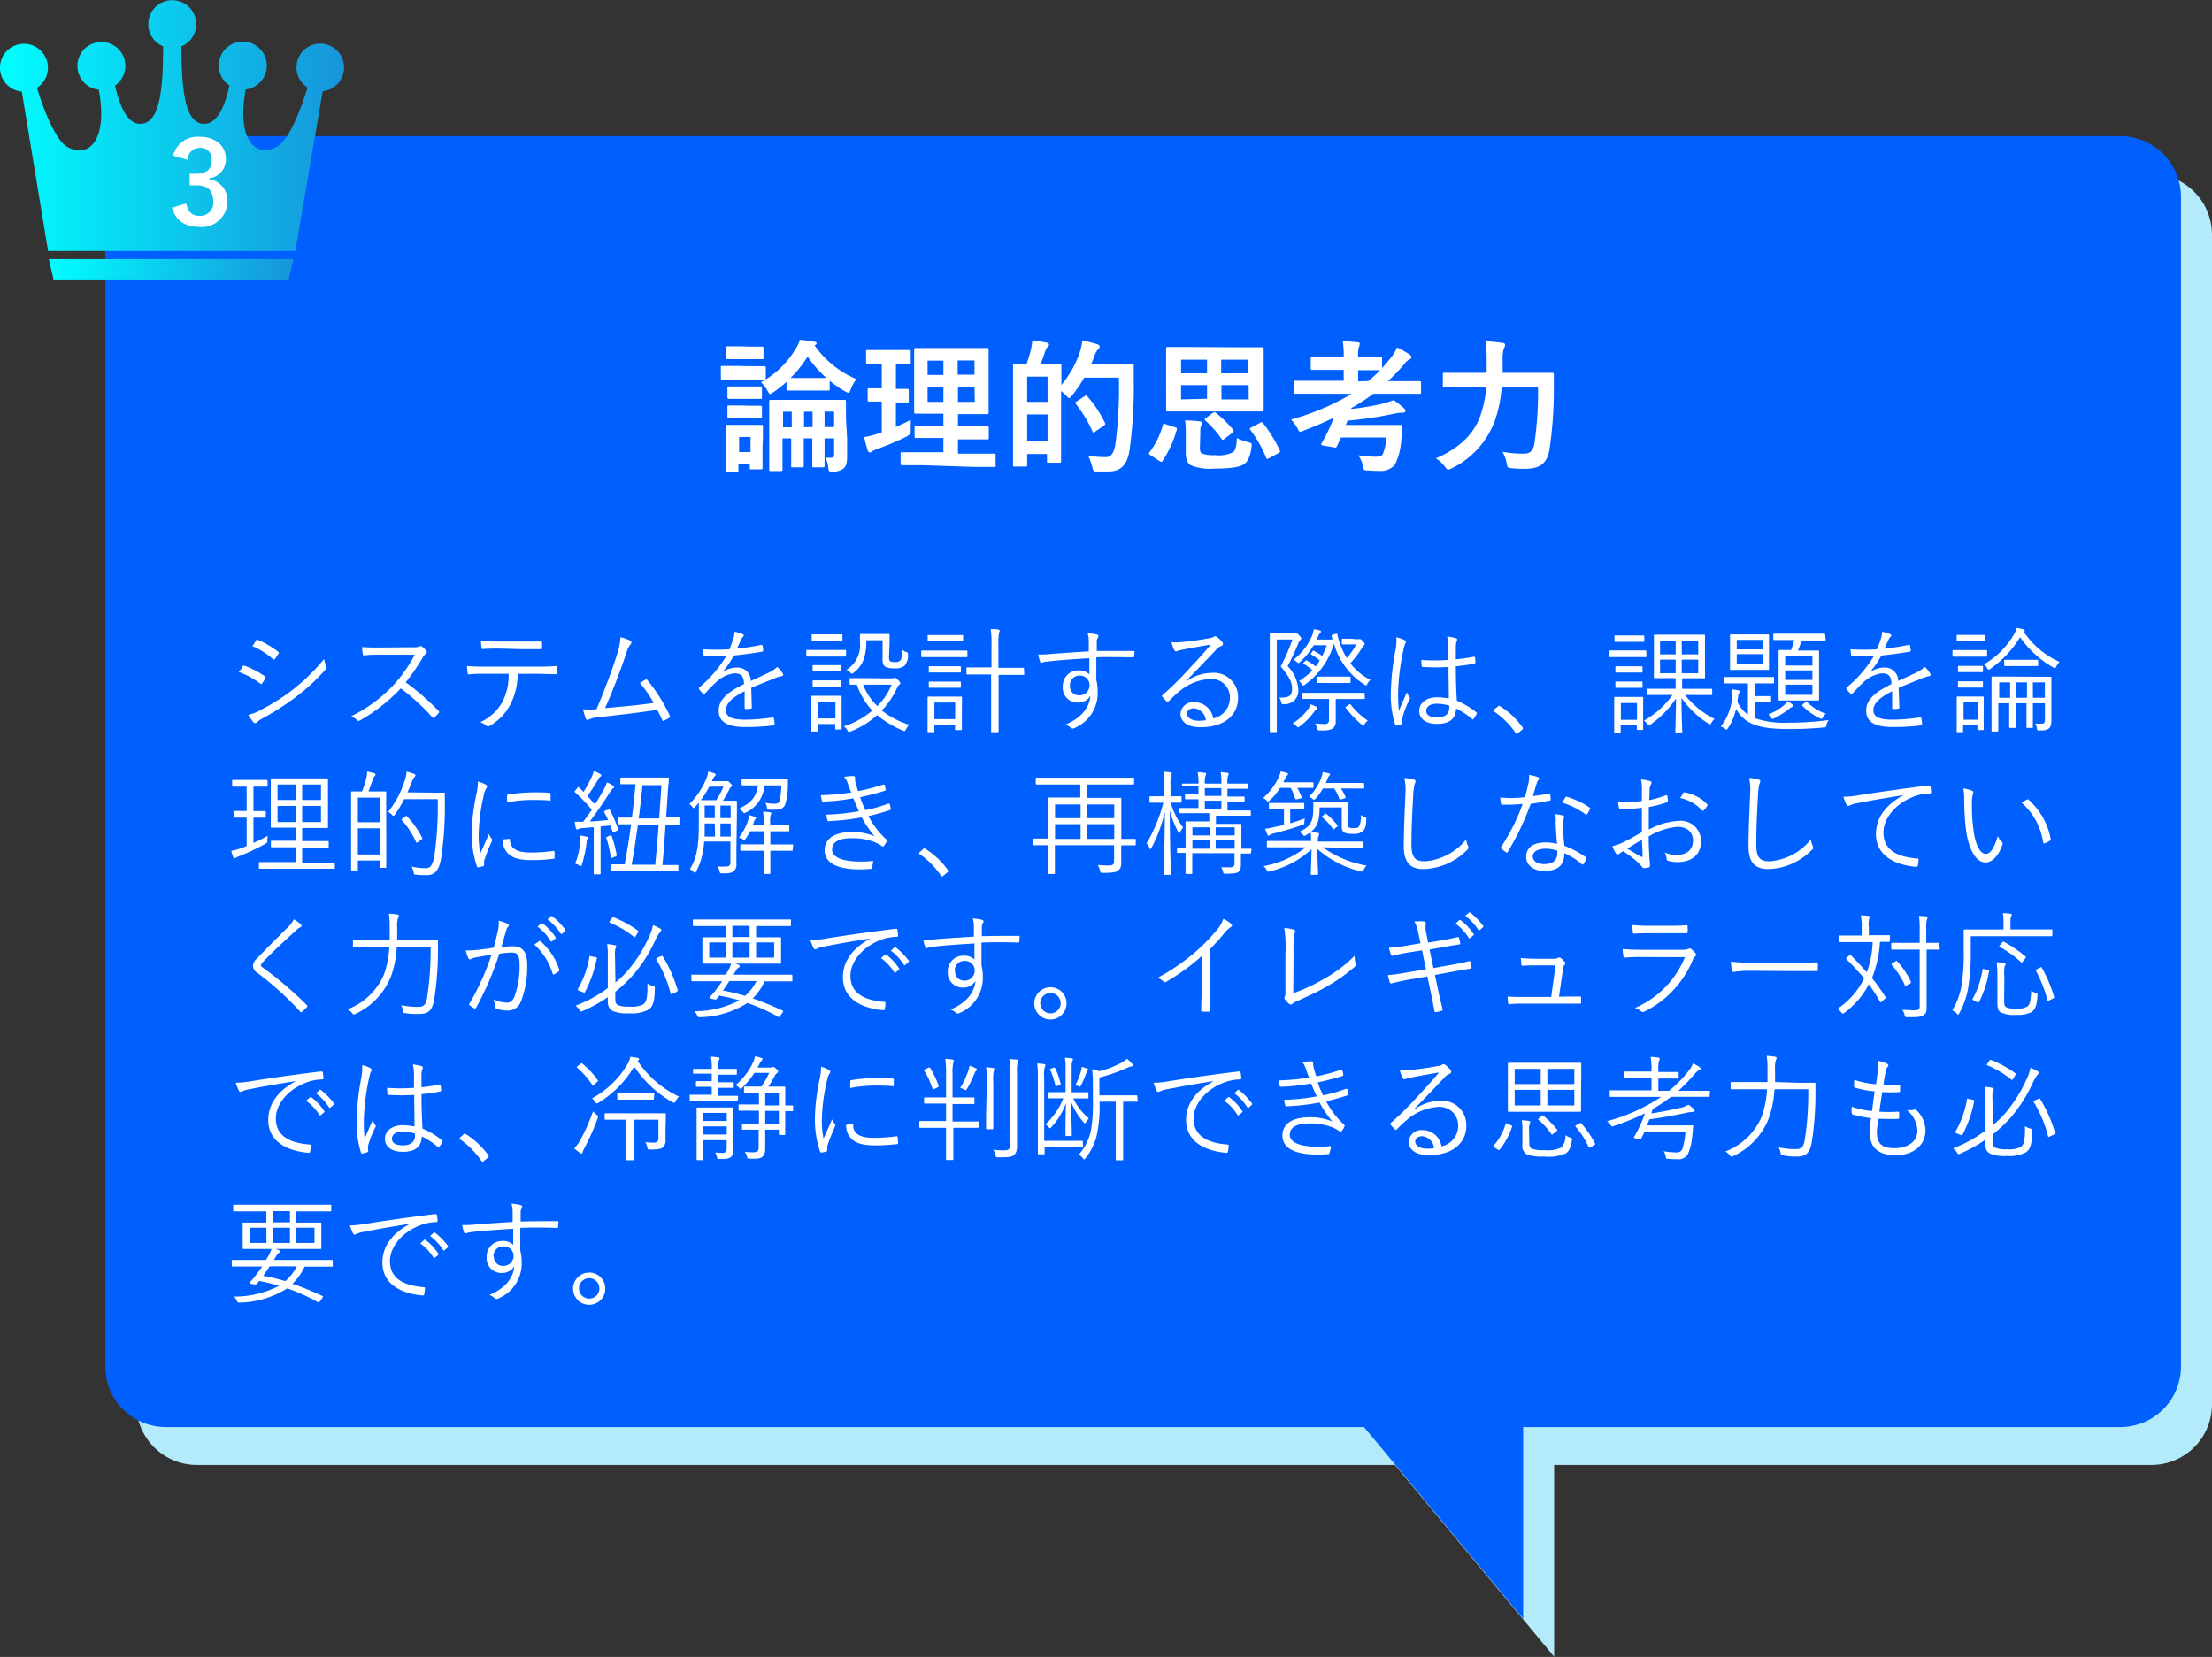
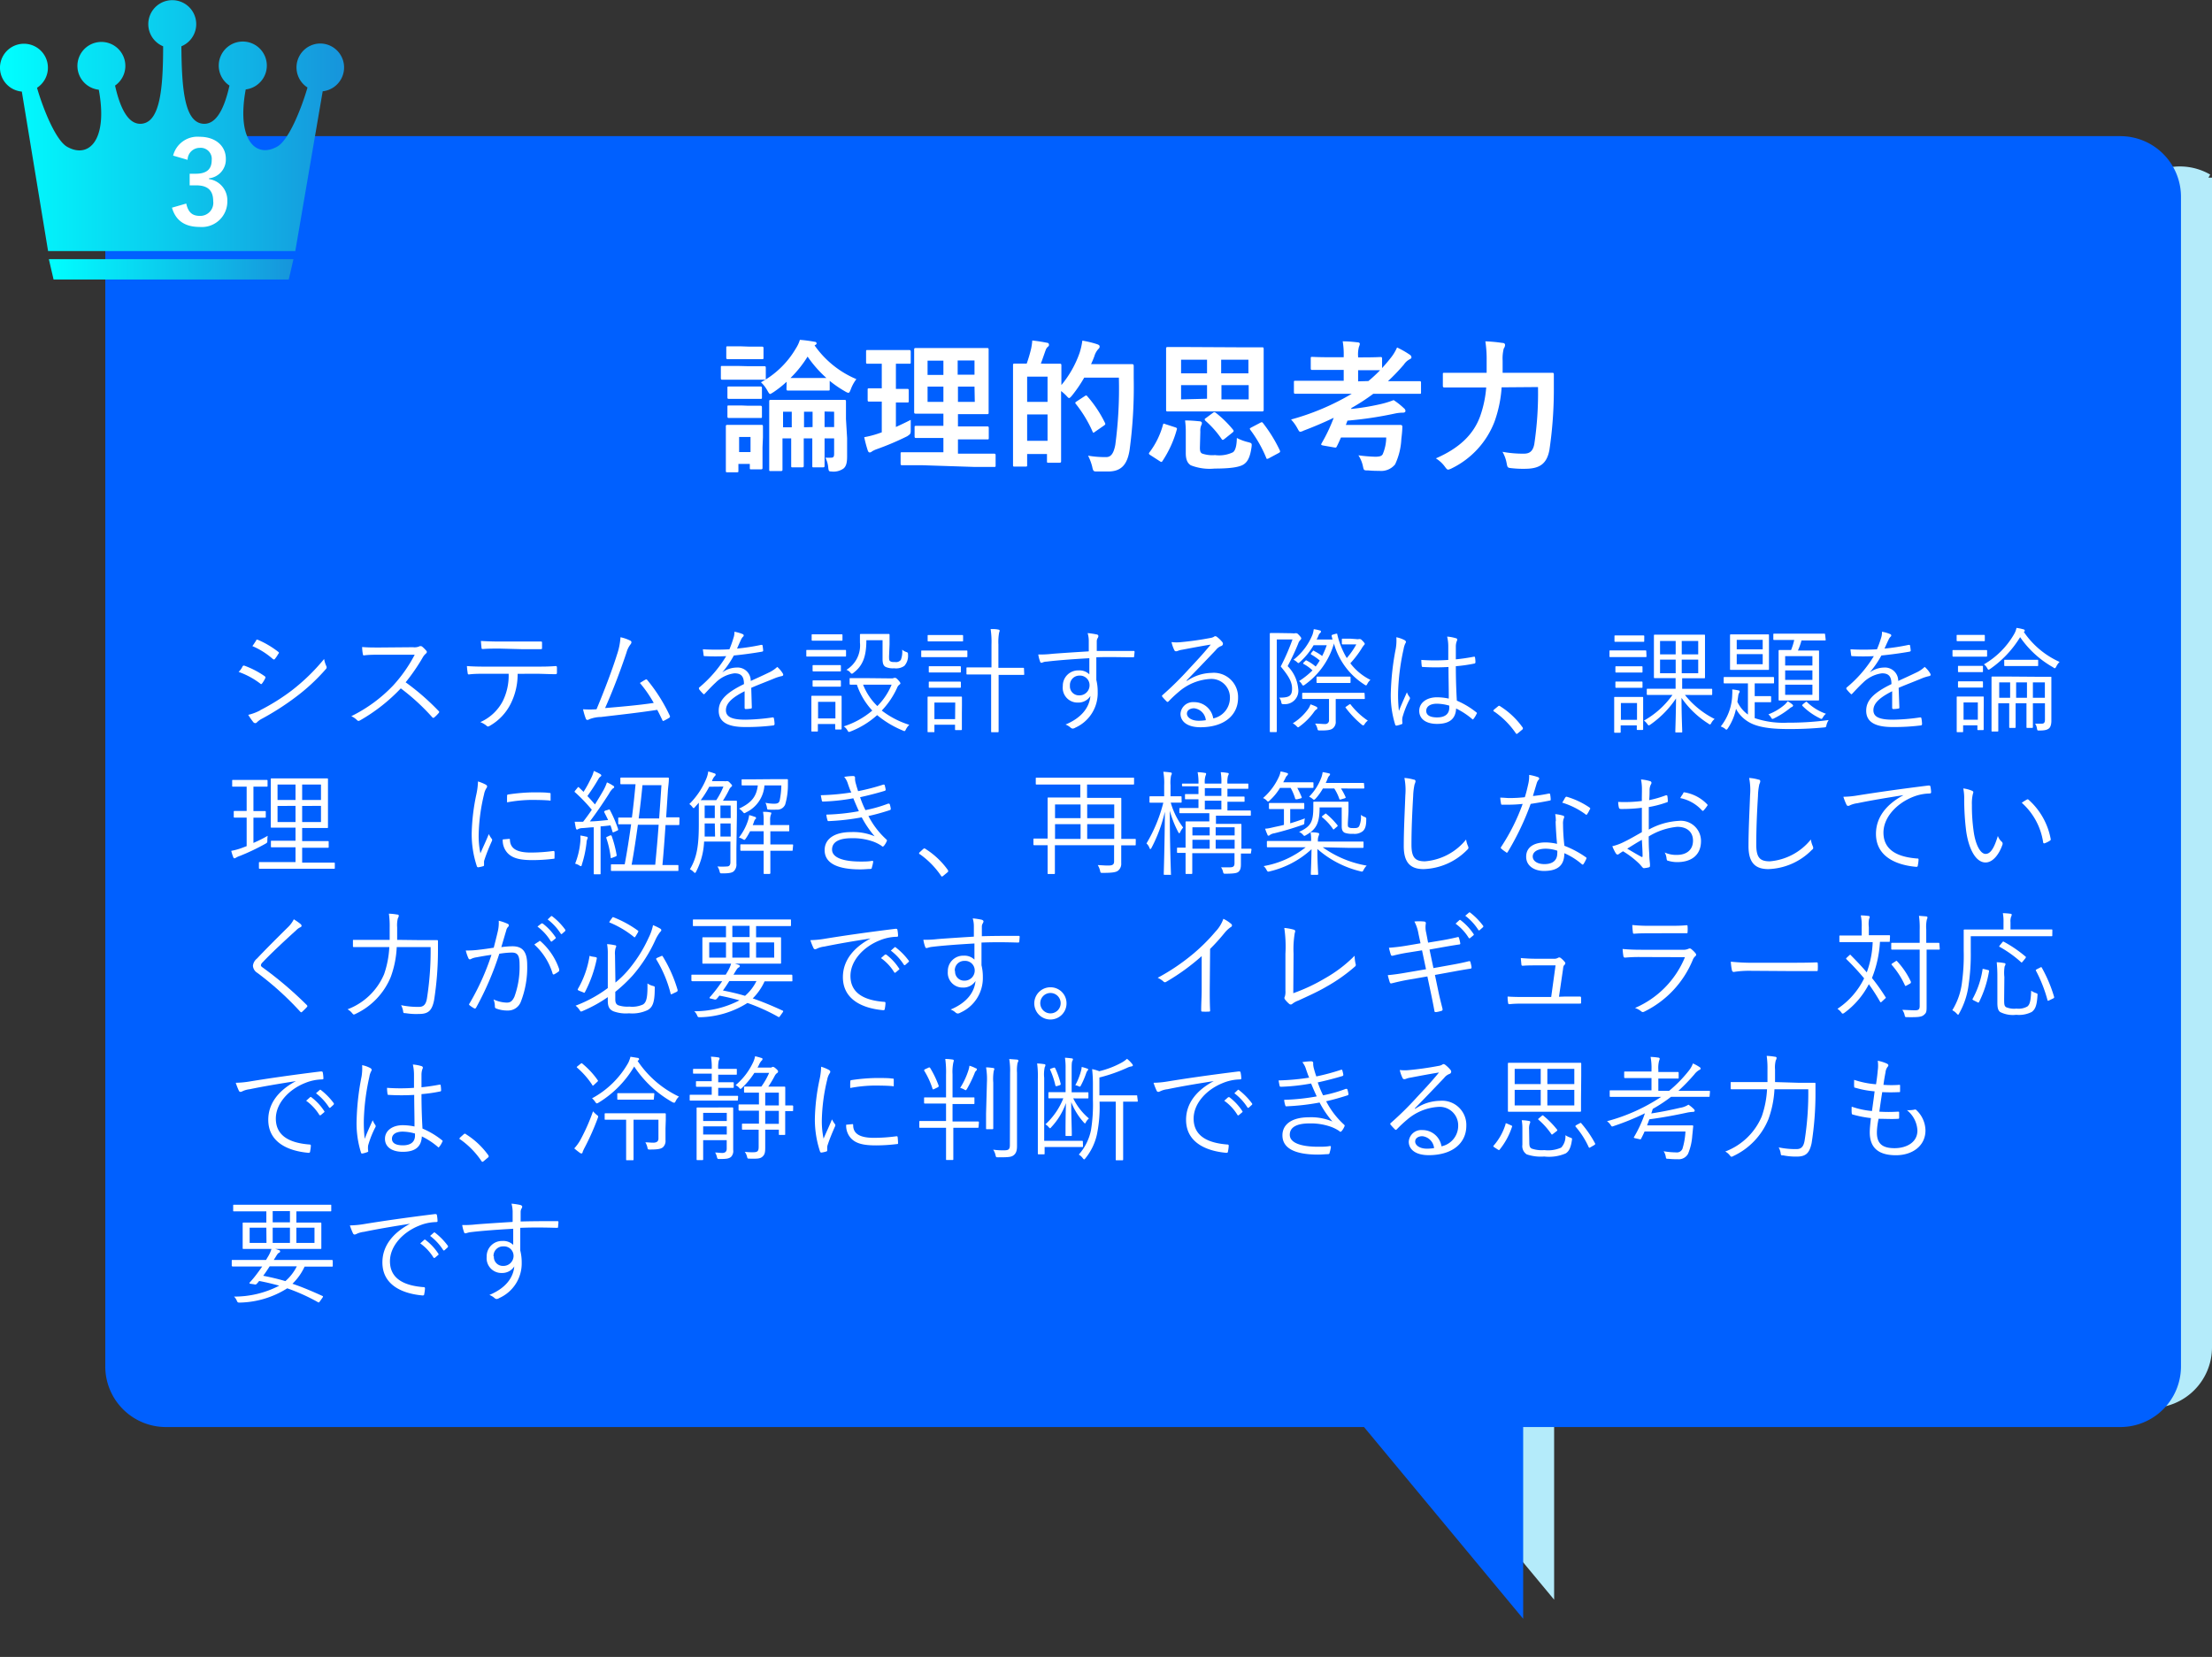
<svg xmlns="http://www.w3.org/2000/svg" xmlns:xlink="http://www.w3.org/1999/xlink" viewBox="0 0 310.11 232.33">
  <rect x="0" y="0" width="310.11" height="232.33" fill="#333333" stroke="none" />
  <defs>
    <style>.cls-1{fill:#b4ebfa;stroke:#b4ebfa;}.cls-1,.cls-2{stroke-miterlimit:10;}.cls-2{fill:#0060ff;stroke:#0060ff;}.cls-3{fill:#fff;}.cls-4{fill:url(#名称未設定グラデーション_15);}.cls-5{fill:url(#名称未設定グラデーション_15-2);}</style>
    <linearGradient id="名称未設定グラデーション_15" y1="17.6" x2="48.3" y2="17.6" gradientUnits="userSpaceOnUse">
      <stop offset="0" stop-color="aqua" />
      <stop offset="1" stop-color="#1794db" />
    </linearGradient>
    <linearGradient id="名称未設定グラデーション_15-2" x1="6.85" y1="37.76" x2="41.14" y2="37.76" xlink:href="#名称未設定グラデーション_15" />
  </defs>
  <g id="レイヤー_2" data-name="レイヤー 2">
    <g id="レイヤー_1-2" data-name="レイヤー 1">
-       <path class="cls-1" d="M301.61,24.91h-274a8,8,0,0,0-8,8v164a8,8,0,0,0,8,8H195.8l21.58,26v-26h84.23a8,8,0,0,0,8-8v-164A8,8,0,0,0,301.61,24.91Z" />
+       <path class="cls-1" d="M301.61,24.91h-274v164a8,8,0,0,0,8,8H195.8l21.58,26v-26h84.23a8,8,0,0,0,8-8v-164A8,8,0,0,0,301.61,24.91Z" />
      <path class="cls-2" d="M297.26,19.59h-274a8,8,0,0,0-8,8v164a8,8,0,0,0,8,8h168.2l21.58,26v-26h84.22a8,8,0,0,0,8-8v-164A8,8,0,0,0,297.26,19.59Z" />
      <path class="cls-3" d="M34,93.45a.21.21,0,0,1,.27-.11,12.34,12.34,0,0,1,2.82,1.46c.16.11.14.2.08.33a4,4,0,0,1-.42.69c-.09.13-.17.14-.3,0a11.11,11.11,0,0,0-3-1.61C33.75,93.93,33.93,93.61,34,93.45Zm2.48,6.13a29.32,29.32,0,0,0,4.4-2.75,27.94,27.94,0,0,0,4.56-4.43,4,4,0,0,0,.31,1,.34.34,0,0,1-.08.43,27.06,27.06,0,0,1-4.23,3.92,37.32,37.32,0,0,1-4.67,3,2.89,2.89,0,0,0-.77.55c-.14.14-.3.11-.45,0a10.15,10.15,0,0,1-.75-1.07A6.85,6.85,0,0,0,36.52,99.58Zm-.59-9.78c.09-.14.14-.14.29-.08A12.91,12.91,0,0,1,39,91.39c.15.11.13.17,0,.32a4.66,4.66,0,0,1-.47.69c-.09.11-.16.08-.28,0a10.67,10.67,0,0,0-2.87-1.81C35.59,90.33,35.77,90,35.93,89.8Z" />
      <path class="cls-3" d="M57.9,90.75a1.68,1.68,0,0,0,.91-.13c.1-.07.21,0,.32,0a4.48,4.48,0,0,1,.66.65c.09.13.06.24-.08.37a2,2,0,0,0-.47.59,27.92,27.92,0,0,1-2.37,3.44,33.37,33.37,0,0,1,4.6,4c.14.13.14.18,0,.34a5.11,5.11,0,0,1-.57.57c-.12.1-.18.1-.29,0a30.06,30.06,0,0,0-4.42-4.06A24.72,24.72,0,0,1,50.49,101c-.18.1-.28.11-.41,0a2.66,2.66,0,0,0-.83-.58,20.65,20.65,0,0,0,5.89-4.33,20.14,20.14,0,0,0,3-4.29H53.37c-.9,0-1.59,0-2.31.09-.14,0-.16,0-.19-.17a6.09,6.09,0,0,1-.1-1c.79.07,1.49.07,2.48.07Z" />
      <path class="cls-3" d="M72.57,94.48a9.24,9.24,0,0,1-1,4.25,7.3,7.3,0,0,1-2.84,3c-.21.13-.35.2-.49.05a3.29,3.29,0,0,0-.9-.53,6.54,6.54,0,0,0,3.14-2.93,8.11,8.11,0,0,0,.83-3.85H68.08c-.8,0-1.63,0-2.3.09-.18,0-.19,0-.22-.24a8.83,8.83,0,0,1-.1-.93c.93.07,1.73.08,2.62.08H75c1.1,0,1.92,0,2.91-.08.14,0,.17.07.17.26v.67c0,.16-.06.21-.2.21-.93,0-1.84-.06-2.87-.06ZM70,90.94c-.7,0-1.51,0-2.29.06-.16,0-.19,0-.21-.21s-.06-.62-.08-.92c1,.06,1.86.08,2.58.08h3.1c.85,0,1.86,0,2.71,0,.14,0,.18,0,.18.21s0,.44,0,.64,0,.22-.2.22c-.86,0-1.85,0-2.69,0Z" />
      <path class="cls-3" d="M88.41,89.85c.14.1.16.27,0,.48a3.27,3.27,0,0,0-.58,1.17c-.78,2.34-1.87,5.25-3,7.78,2.16-.18,4.71-.4,6.82-.72a17.56,17.56,0,0,0-1.94-2.8c.26-.15.51-.32.75-.45s.23,0,.32.08a23.32,23.32,0,0,1,3.11,4.94.22.22,0,0,1-.08.32c-.24.15-.48.28-.7.39s-.21,0-.29-.15c-.21-.44-.44-.92-.68-1.36-2.51.39-5,.66-7.87,1a4.71,4.71,0,0,0-1.63.31c-.23.14-.42.16-.51-.07a9.13,9.13,0,0,1-.39-1.32,13.49,13.49,0,0,0,1.89,0c1.15-2.74,2.32-5.87,2.86-7.64a9.27,9.27,0,0,0,.5-2.46A5.65,5.65,0,0,1,88.41,89.85Z" />
      <path class="cls-3" d="M105.4,99.17c0,.12,0,.17-.18.19a4.67,4.67,0,0,1-.69.06c-.09,0-.14-.08-.14-.19,0-.7,0-1.49,0-2.31-1.76.89-2.62,1.7-2.62,2.66s.88,1.33,2.74,1.33a28.34,28.34,0,0,0,3.81-.32c.08,0,.14,0,.17.11a4.38,4.38,0,0,1,.1.79.21.21,0,0,1-.13.22,30.47,30.47,0,0,1-4,.23c-2.24,0-3.7-.58-3.7-2.29,0-1.35.88-2.44,3.54-3.73,0-1.09-.4-1.52-1.35-1.51a4.56,4.56,0,0,0-2.62,1.3c-.58.54-1,1-1.52,1.55-.1.11-.16.11-.25,0a5.41,5.41,0,0,1-.55-.62c0-.1-.07-.13,0-.23A17.53,17.53,0,0,0,101.81,92a29.55,29.55,0,0,1-3,0c-.12,0-.16,0-.17-.16s-.08-.55-.1-.8a33.12,33.12,0,0,0,3.72,0,14.74,14.74,0,0,0,.57-1.6,2.29,2.29,0,0,0,.13-.86,5.11,5.11,0,0,1,1.2.35.2.2,0,0,1,0,.35,1.59,1.59,0,0,0-.29.45c-.19.4-.33.73-.54,1.21a30,30,0,0,0,3.38-.52c.12,0,.16,0,.19.06a7,7,0,0,1,.09.7c0,.12,0,.16-.2.2-1.27.22-2.63.4-3.91.53a13.86,13.86,0,0,1-1.63,2.38v0a3.5,3.5,0,0,1,2-.69,1.85,1.85,0,0,1,2,1.88c.79-.36,1.7-.77,2.5-1.16a4.55,4.55,0,0,0,1.22-.81,3.94,3.94,0,0,1,.78.93c.13.24,0,.33-.16.36a6.09,6.09,0,0,0-.88.26c-1.22.51-2.23.88-3.39,1.38Z" />
      <path class="cls-3" d="M118.61,91.93c0,.11,0,.13-.13.13s-.45,0-1.66,0h-2c-1.2,0-1.59,0-1.67,0s-.11,0-.11-.13v-.67c0-.11,0-.13.11-.13s.47,0,1.67,0h2c1.21,0,1.57,0,1.66,0s.13,0,.13.13Zm-.62,8c0,1.84,0,2.15,0,2.23s0,.13-.13.13h-.64c-.11,0-.13,0-.13-.13v-.64h-2.43v.93c0,.11,0,.12-.13.12h-.64c-.13,0-.14,0-.14-.12s0-.41,0-2.36v-1c0-1,0-1.33,0-1.42s0-.11.14-.11.38,0,1.36,0h1.23c1,0,1.3,0,1.38,0s.13,0,.13.11,0,.43,0,1.15Zm.12-10.23c0,.12,0,.13-.12.13s-.37,0-1.4,0h-1.28c-1,0-1.29,0-1.39,0s-.13,0-.13-.13v-.64c0-.11,0-.12.13-.12s.38,0,1.39,0h1.28c1,0,1.32,0,1.4,0s.12,0,.12.12Zm-.22,4.31c0,.11,0,.13-.13.13s-.35,0-1.3,0h-1.12c-.94,0-1.21,0-1.29,0s-.13,0-.13-.13v-.62c0-.12,0-.13.13-.13s.35,0,1.29,0h1.12c1,0,1.22,0,1.3,0s.13,0,.13.13Zm0,2.14c0,.12,0,.13-.13.13s-.35,0-1.3,0h-1.12c-.94,0-1.21,0-1.29,0s-.13,0-.13-.13v-.62c0-.11,0-.13.13-.13s.35,0,1.29,0h1.12c1,0,1.22,0,1.3,0s.13,0,.13.13Zm-.77,2.26h-2.43v2.32h2.43ZM125,95.12a.75.75,0,0,0,.34-.07.64.64,0,0,1,.19,0c.08,0,.21.1.4.31s.3.37.3.45-.06.14-.16.2a1.2,1.2,0,0,0-.33.5,11.58,11.58,0,0,1-2.12,3.12,12.3,12.3,0,0,0,3.86,2,2.23,2.23,0,0,0-.46.61c-.1.19-.13.27-.23.27a.66.66,0,0,1-.22-.08,13.84,13.84,0,0,1-3.6-2.16,12.14,12.14,0,0,1-3.72,2.29c-.3.11-.28.11-.46-.18a1.57,1.57,0,0,0-.5-.53,11.68,11.68,0,0,0,4-2.22A10,10,0,0,1,120.13,96c-.59,0-.85,0-.9,0s-.12,0-.12-.15V95.2c0-.1,0-.12.12-.12s.53,0,1.94,0ZM124.64,92c0,.39,0,.61.16.71s.26.12.71.12a.87.87,0,0,0,.78-.3,3.11,3.11,0,0,0,.19-1.44,1.63,1.63,0,0,0,.55.32c.27.09.27.13.27.4a2.11,2.11,0,0,1-.51,1.55,2,2,0,0,1-1.44.34,2.45,2.45,0,0,1-1.17-.18c-.34-.17-.45-.53-.45-1.13V89.77h-2.27c0,2.37-.56,3.6-1.76,4.53-.13.11-.19.16-.26.16s-.13,0-.24-.18a1.29,1.29,0,0,0-.54-.36,4,4,0,0,0,1.9-3.83c0-.7,0-1,0-1.07s0-.13.13-.13.33,0,1.3,0h1.26c1,0,1.25,0,1.33,0s.13,0,.13.13,0,.46,0,1.34ZM121,96A8.41,8.41,0,0,0,123,99a9.16,9.16,0,0,0,2-3Z" />
      <path class="cls-3" d="M135.62,92c0,.13,0,.14-.12.14s-.51,0-1.8,0h-2.63c-1.3,0-1.73,0-1.81,0s-.11,0-.11-.14v-.67c0-.1,0-.12.11-.12s.51,0,1.81,0h2.63c1.29,0,1.71,0,1.8,0s.12,0,.12.12Zm-.6-2.19c0,.11,0,.12-.14.12s-.4,0-1.49,0h-1.71c-1.1,0-1.43,0-1.51,0s-.12,0-.12-.12v-.64c0-.12,0-.13.12-.13s.41,0,1.51,0h1.71c1.09,0,1.41,0,1.49,0s.14,0,.14.13ZM134.85,100c0,1.86,0,2.16,0,2.24s0,.13-.13.13h-.7c-.11,0-.13,0-.13-.13v-.62H131v.93c0,.11,0,.11-.12.11h-.71c-.11,0-.13,0-.13-.11s0-.42,0-2.36v-1c0-1,0-1.31,0-1.39s0-.13.13-.13.42,0,1.47,0h1.6c1.06,0,1.4,0,1.49,0s.13,0,.13.13,0,.41,0,1.15Zm-.14-5.84c0,.11,0,.13-.15.13s-.37,0-1.36,0h-1.49c-1,0-1.29,0-1.38,0s-.12,0-.12-.13v-.62c0-.12,0-.13.12-.13s.37,0,1.38,0h1.49c1,0,1.28,0,1.36,0s.15,0,.15.13Zm0,2.16c0,.1,0,.11-.15.11h-4.23c-.11,0-.12,0-.12-.11v-.62c0-.12,0-.13.12-.13s.37,0,1.38,0h1.49c1,0,1.28,0,1.36,0s.15,0,.15.13Zm-.79,2.19H131v2.32h2.9Zm9.67-4c0,.11,0,.12-.13.12s-.58,0-2.1,0H140v5.09c0,1.91,0,2.74,0,2.82s0,.13-.13.13h-.79c-.11,0-.13,0-.13-.13s0-.91,0-2.8V94.57h-1.24c-1.52,0-2,0-2.09,0s-.13,0-.13-.12v-.72c0-.13,0-.15.13-.15s.57,0,2.09,0H139V90.39a12.27,12.27,0,0,0-.12-2.19c.42,0,.77,0,1.08.08.11,0,.19.08.19.15a1.56,1.56,0,0,1-.08.28,7.39,7.39,0,0,0-.1,1.65v3.28h1.36c1.52,0,2,0,2.1,0s.13,0,.13.15Z" />
      <path class="cls-3" d="M159,92c0,.14,0,.16-.21.16-1.71,0-3.28-.07-5.09,0,0,1,0,2.11,0,3.18a6.75,6.75,0,0,1,.19,1.68,5.3,5.3,0,0,1-3.12,5,.91.91,0,0,1-.37.14.52.52,0,0,1-.29-.12,2.2,2.2,0,0,0-.73-.45c2.29-.95,3.34-2.42,3.49-4a2,2,0,0,1-1.77.92A2.07,2.07,0,0,1,149,96.19,2.15,2.15,0,0,1,151.21,94a2,2,0,0,1,1.51.55c0-.79,0-1.51,0-2.26-2.29.13-4.45.29-6,.48-.39,0-.58.16-.71.16a.19.19,0,0,1-.19-.16,4.91,4.91,0,0,1-.26-1,14.75,14.75,0,0,0,2-.1c1.3-.1,2.95-.21,5.08-.34,0-.65,0-1,0-1.48a3.77,3.77,0,0,0-.16-1.08,9.9,9.9,0,0,1,1.22.18c.18,0,.29.13.29.24a.62.62,0,0,1-.11.29.88.88,0,0,0-.12.43c0,.35,0,.66,0,1.36,1.78,0,3.35,0,5.12,0,.15,0,.18,0,.18.18Zm-9,4.13a1.26,1.26,0,0,0,1.29,1.37,1.41,1.41,0,0,0,1.46-1.41,1.34,1.34,0,0,0-1.43-1.36A1.32,1.32,0,0,0,150,96.16Z" />
      <path class="cls-3" d="M166.4,95.48a6.25,6.25,0,0,1,3.44-1.13,3.4,3.4,0,0,1,3.73,3.5c0,2.39-1.89,4.12-5.28,4.12-1.92,0-2.79-.87-2.79-1.89a1.75,1.75,0,0,1,1.87-1.63,2.7,2.7,0,0,1,2.72,2.28,2.94,2.94,0,0,0,2.34-2.91,2.59,2.59,0,0,0-2.77-2.62,7.38,7.38,0,0,0-4.4,1.8,17.38,17.38,0,0,0-1.41,1.32c-.13.13-.21.14-.32,0a7.1,7.1,0,0,1-.59-.64c-.06-.08-.05-.15.06-.24a43.93,43.93,0,0,0,3.62-3.57c.93-1,1.89-2,3.12-3.49-1.33.21-2.57.45-4,.72a2.69,2.69,0,0,0-.56.14.89.89,0,0,1-.3.08.27.27,0,0,1-.26-.19,4.91,4.91,0,0,1-.38-1.1,6,6,0,0,0,1.4,0c1.27-.12,2.58-.3,4-.57a1.56,1.56,0,0,0,.5-.15.57.57,0,0,1,.22-.11.47.47,0,0,1,.29.13,4.45,4.45,0,0,1,.69.67.43.43,0,0,1,.11.27.34.34,0,0,1-.24.31,1.65,1.65,0,0,0-.75.56c-1.43,1.5-2.5,2.62-4.1,4.26Zm1,3.83c-.52,0-1,.26-1,.75s.58,1,1.65,1a6.23,6.23,0,0,0,1-.08A1.86,1.86,0,0,0,167.41,99.31Z" />
      <path class="cls-3" d="M181.16,88.79a1.3,1.3,0,0,0,.42,0,.28.28,0,0,1,.16,0c.11,0,.18.05.42.31s.27.35.27.41-.05.16-.13.23a1.24,1.24,0,0,0-.3.51,32.54,32.54,0,0,1-1.48,3.15A5.14,5.14,0,0,1,182,96.56a1.88,1.88,0,0,1-2,2.17c-.32,0-.32,0-.38-.32a1.48,1.48,0,0,0-.28-.59c1.38,0,1.8-.21,1.8-1.28,0-.9-.44-1.71-1.59-3.09a30.58,30.58,0,0,0,1.65-3.79H179V99c0,2.26,0,3.44,0,3.52s0,.13-.13.13h-.72c-.11,0-.13,0-.13-.13s0-1,0-3.33V92.27c0-2.32,0-3.3,0-3.38s0-.13.13-.13.4,0,1.15,0Zm3.43,10.66a1.12,1.12,0,0,0-.35.34,8.9,8.9,0,0,1-2.05,2.07c-.1.08-.16.12-.21.12s-.11-.06-.24-.19a2,2,0,0,0-.5-.37,7.53,7.53,0,0,0,2.15-2,2.27,2.27,0,0,0,.33-.66,5.83,5.83,0,0,1,.84.34.19.19,0,0,1,.12.17A.16.16,0,0,1,184.59,99.45Zm5.55-9.84a1.07,1.07,0,0,0,.36,0,.37.37,0,0,1,.17,0c.1,0,.18.06.37.26s.29.33.29.4a.27.27,0,0,1-.12.2,3.89,3.89,0,0,0-.33.48A13.73,13.73,0,0,1,189.31,93a8,8,0,0,0,2.82,2.33,1.67,1.67,0,0,0-.43.55c-.08.16-.13.22-.2.22a.63.63,0,0,1-.24-.13A10,10,0,0,1,187,90.19c0,.19-.09.36-.15.56A10.74,10.74,0,0,1,182.94,96a.47.47,0,0,1-.24.12c-.06,0-.11-.06-.19-.19a1.26,1.26,0,0,0-.39-.43A11.07,11.07,0,0,0,184,94a5.3,5.3,0,0,0-1.22-.89c-.11-.07-.11-.1,0-.24l.19-.18c.13-.13.13-.13.24-.06a6.25,6.25,0,0,1,1.24.83,9.69,9.69,0,0,0,.57-.85,7.94,7.94,0,0,0-1.18-.83c-.11-.07-.08-.1,0-.24l.19-.23c.11-.14.16-.09.26,0a7,7,0,0,1,1.07.67,11.61,11.61,0,0,0,.64-1.51h-1.84a9.8,9.8,0,0,1-1.9,2.34c-.12.1-.16.16-.23.16s-.11-.06-.24-.17a1.55,1.55,0,0,0-.45-.29A8.56,8.56,0,0,0,184,89a3.9,3.9,0,0,0,.18-.78,4.81,4.81,0,0,1,.82.17c.14,0,.19.1.19.16a.21.21,0,0,1-.1.19.91.91,0,0,0-.25.39,4.49,4.49,0,0,1-.26.54h2.23l-.12-.48c0-.12,0-.16.18-.21l.38-.11c.16,0,.18-.07.21,0a11.62,11.62,0,0,0,1.35,3.4,11,11,0,0,0,1.34-1.92h-.9c-.67,0-.88,0-1,0s-.13,0-.13-.13v-.54c0-.12,0-.13.13-.13s.3,0,1.05,0Zm1.2,8.28c0,.11,0,.12-.13.12s-.6,0-2.16,0h-1.79v1.27c0,.56,0,1.28,0,1.85a1.14,1.14,0,0,1-.41,1c-.24.18-.59.31-1.78.29-.32,0-.32,0-.4-.34a2.1,2.1,0,0,0-.3-.62c.56,0,1,.06,1.39.06a.52.52,0,0,0,.56-.59V98h-1.47c-1.56,0-2.07,0-2.16,0s-.13,0-.13-.12v-.61c0-.11,0-.13.13-.13s.6,0,2.16,0h4.17c1.56,0,2.07,0,2.16,0s.13,0,.13.13Zm-2-2.26c0,.11,0,.13-.13.13s-.38,0-1.5,0h-1.52c-1.09,0-1.41,0-1.49,0s-.13,0-.13-.13V95c0-.11,0-.13.13-.13s.4,0,1.49,0h1.52c1.12,0,1.42,0,1.5,0s.13,0,.13.13Zm-.23,3.18c.18-.11.2-.09.26,0a10.29,10.29,0,0,0,2.39,2.23,1.65,1.65,0,0,0-.42.45c-.1.16-.16.22-.23.22a.63.63,0,0,1-.24-.14,13.7,13.7,0,0,1-2.22-2.34c-.06-.1,0-.1.16-.21Z" />
      <path class="cls-3" d="M196.94,89.77c.19.13.21.26.09.43a2.78,2.78,0,0,0-.25.8,31.68,31.68,0,0,0-.77,5.91,20.47,20.47,0,0,0,.11,2.77c.34-.87.71-1.67,1.12-2.61a2.5,2.5,0,0,0,.37.66.29.29,0,0,1,0,.35,12.88,12.88,0,0,0-1,2.53,2.55,2.55,0,0,0,0,.72c0,.11,0,.16-.08.2a4.38,4.38,0,0,1-.72.21c-.11,0-.16,0-.21-.13a13.73,13.73,0,0,1-.61-4.67,36.77,36.77,0,0,1,.69-6,6.73,6.73,0,0,0,.08-1.59A4.27,4.27,0,0,1,196.94,89.77Zm6.13,3.75a30.28,30.28,0,0,1-3.57,0c-.1,0-.16,0-.18-.14a7.08,7.08,0,0,1-.06-.85,26.47,26.47,0,0,0,3.78,0c0-.59,0-1.2,0-1.84a5.85,5.85,0,0,0-.16-1.43,5.4,5.4,0,0,1,1.23.23c.12,0,.18.11.18.19a.39.39,0,0,1-.06.22,2.14,2.14,0,0,0-.13.77c0,.56,0,1.12,0,1.78.83-.08,1.69-.21,2.53-.37.12,0,.14,0,.16.11a4.48,4.48,0,0,1,.06.64c0,.12-.05.18-.11.2a20.72,20.72,0,0,1-2.64.38c0,1.87.06,3.39.14,4.83A11.74,11.74,0,0,1,207,99.9c.08.07.08.1,0,.21a3.22,3.22,0,0,1-.43.7c-.07.1-.13.08-.19,0a10.69,10.69,0,0,0-2.24-1.47c-.07,1.41-.87,2.16-2.68,2.16-1.5,0-2.49-.66-2.49-1.83s1.1-1.9,2.46-1.9a8,8,0,0,1,1.68.18C203.12,96.64,203.07,95.16,203.07,93.52Zm.11,5.42a6.47,6.47,0,0,0-1.74-.27c-.9,0-1.49.37-1.49,1s.57.92,1.53.92c1.14,0,1.7-.52,1.7-1.36Z" />
      <path class="cls-3" d="M210,99.05a.28.28,0,0,1,.17-.09.33.33,0,0,1,.18.09,11.15,11.15,0,0,1,3.07,2.89.28.28,0,0,1,.08.19c0,.06,0,.11-.11.19l-.58.48c-.08.06-.12.1-.16.1s-.11,0-.17-.13a11.71,11.71,0,0,0-3-3c-.08,0-.11-.08-.11-.11s0-.08.08-.16Z" />
      <path class="cls-3" d="M230.83,92c0,.11,0,.13-.13.13s-.45,0-1.67,0h-1.61c-1.2,0-1.59,0-1.67,0s-.11,0-.11-.13v-.67c0-.11,0-.13.11-.13s.47,0,1.67,0H229c1.22,0,1.57,0,1.67,0s.13,0,.13.13Zm-.47,8c0,1.84,0,2.14,0,2.22s0,.13-.12.13h-.64c-.12,0-.13,0-.13-.13v-.51h-2.26v.9c0,.11,0,.13-.13.13h-.64c-.13,0-.14,0-.14-.13s0-.4,0-2.36v-1c0-1,0-1.32,0-1.42s0-.11.14-.11.39,0,1.36,0h1.06c1,0,1.3,0,1.38,0s.12,0,.12.11,0,.43,0,1.15Zm.15-10.13c0,.11,0,.12-.13.12s-.37,0-1.39,0h-1.12c-1,0-1.3,0-1.4,0s-.13,0-.13-.12v-.64c0-.12,0-.13.13-.13s.39,0,1.4,0H229c1,0,1.31,0,1.39,0s.13,0,.13.13Zm-.24,4.3c0,.11,0,.13-.13.13s-.35,0-1.3,0h-.94c-1,0-1.22,0-1.3,0s-.13,0-.13-.13v-.62c0-.11,0-.13.13-.13s.35,0,1.3,0h.94c.95,0,1.22,0,1.3,0s.13,0,.13.13Zm0,2.15c0,.11,0,.12-.13.12s-.35,0-1.3,0h-.94c-1,0-1.22,0-1.3,0s-.13,0-.13-.12v-.63c0-.11,0-.13.13-.13s.35,0,1.3,0h.94c.95,0,1.22,0,1.3,0s.13,0,.13.13Zm-.77,2.25h-2.26v2.36h2.26Zm6.72-1.13a12.34,12.34,0,0,0,4.16,3.37,1.77,1.77,0,0,0-.46.56c-.08.15-.13.21-.19.21a.57.57,0,0,1-.24-.13,12.89,12.89,0,0,1-3.75-3.6c0,2.42.1,4.47.1,4.73,0,.11,0,.12-.13.12H235c-.11,0-.13,0-.13-.12,0-.26.08-2.26.1-4.65a13.94,13.94,0,0,1-3.57,3.65c-.13.08-.19.13-.24.13s-.13-.06-.23-.21a1.68,1.68,0,0,0-.46-.46,12.25,12.25,0,0,0,4-3.6H233.2c-1.57,0-2.12,0-2.2,0s-.13,0-.13-.13v-.61c0-.11,0-.13.13-.13s.63,0,2.2,0h1.71V95.08H234c-1.42,0-1.88,0-2,0s-.13,0-.13-.11,0-.48,0-1.6V90.71c0-1.12,0-1.52,0-1.6s0-.12.13-.12.56,0,2,0h2.9c1.41,0,1.89,0,2,0s.13,0,.13.12,0,.48,0,1.6v2.68c0,1.12,0,1.52,0,1.6s0,.11-.13.11-.56,0-2,0h-1.07v1.48h1.87c1.59,0,2.11,0,2.21,0s.13,0,.13.13v.61c0,.11,0,.13-.13.13s-.62,0-2.21,0Zm-1.3-7.57h-2.19v1.88h2.19Zm0,2.62h-2.19v1.91h2.19Zm3.16-2.62h-2.31v1.88h2.31Zm0,2.62h-2.31v1.91h2.31Z" />
      <path class="cls-3" d="M246,100.69a12.46,12.46,0,0,0,4.61.64,41.46,41.46,0,0,0,5.76-.37,2.23,2.23,0,0,0-.3.67c-.07.34-.07.34-.39.37a49,49,0,0,1-5,.22c-2.67,0-4.51-.3-5.71-1.1a4.64,4.64,0,0,1-1.59-1.73,7.74,7.74,0,0,1-1.15,2.74c-.08.12-.13.17-.18.17s-.11,0-.22-.13a2.41,2.41,0,0,0-.59-.31,7.45,7.45,0,0,0,1.61-4.5,4,4,0,0,0,0-.69,6.1,6.1,0,0,1,.84.13c.14,0,.2.08.2.14a.38.38,0,0,1-.08.23.88.88,0,0,0-.11.33l-.13.9a4.51,4.51,0,0,0,1.48,1.79V95.82h-1.32c-1.41,0-1.87,0-1.95,0s-.13,0-.13-.13v-.64c0-.11,0-.12.13-.12s.54,0,1.95,0h2.9c1.43,0,1.87,0,1.95,0s.13,0,.13.12v.64c0,.12,0,.13-.13.13s-.52,0-1.95,0H246v1.79h.85c1,0,1.25,0,1.33,0s.12,0,.12.13v.59c0,.11,0,.13-.12.13s-.36,0-1.33,0H246Zm2-8.33c0,1,0,1.35,0,1.44s0,.13-.11.13-.5,0-1.68,0h-1.86c-1.18,0-1.58,0-1.68,0s-.13,0-.13-.13,0-.43,0-1.44V90.49c0-1,0-1.33,0-1.41s0-.13.13-.13.5,0,1.68,0h1.86c1.18,0,1.58,0,1.68,0s.11,0,.11.13,0,.43,0,1.41Zm-.88-2.64h-3.64v1.33h3.64Zm0,2h-3.64v1.41h3.64Zm4.1,7.4a1.56,1.56,0,0,0-.33.22,11.87,11.87,0,0,1-2.17,1.38.62.62,0,0,1-.23.08c-.08,0-.12-.06-.2-.21a2.3,2.3,0,0,0-.37-.43,7.59,7.59,0,0,0,2.25-1.33,2.55,2.55,0,0,0,.45-.51,5.2,5.2,0,0,1,.6.4c.11.1.16.14.16.21S251.29,99.1,251.2,99.15Zm4.73-9.43c0,.1,0,.11-.13.11s-.55,0-2,0h-1.26a9.58,9.58,0,0,1-.5,1.41h1.12c1.24,0,1.62,0,1.72,0s.12,0,.12.13,0,.51,0,1.73v3.29c0,1.22,0,1.65,0,1.73s0,.13-.12.13-.48,0-1.72,0h-2c-1.24,0-1.62,0-1.7,0s-.13,0-.13-.13,0-.51,0-1.73V93c0-1.22,0-1.65,0-1.73s0-.13.13-.13.45,0,1.62,0a8.54,8.54,0,0,0,.44-1.41h-.8c-1.44,0-1.9,0-2,0s-.13,0-.13-.11v-.64c0-.11,0-.13.13-.13s.56,0,2,0h3c1.45,0,1.91,0,2,0s.13,0,.13.13ZM254.09,92h-3.82v1.31h3.82Zm0,2h-3.82v1.33h3.82Zm0,2h-3.82v1.42h3.82Zm-1,2.48c.15-.13.2-.11.28,0a7.27,7.27,0,0,0,2.62,1.6,1.54,1.54,0,0,0-.4.46c-.11.18-.16.26-.24.26a.67.67,0,0,1-.24-.1A8.91,8.91,0,0,1,252.72,99c-.1-.1-.08-.15.08-.29Z" />
      <path class="cls-3" d="M266.28,99.17c0,.12,0,.17-.18.19a4.65,4.65,0,0,1-.68.06c-.1,0-.15-.08-.15-.19,0-.7,0-1.49,0-2.31-1.76.89-2.63,1.7-2.63,2.66s.88,1.33,2.74,1.33a28.2,28.2,0,0,0,3.81-.32c.08,0,.14,0,.18.11a5.46,5.46,0,0,1,.09.79c0,.14-.06.2-.13.22a30.25,30.25,0,0,1-4,.23c-2.24,0-3.7-.58-3.7-2.29,0-1.35.88-2.44,3.54-3.73,0-1.09-.4-1.52-1.34-1.51a4.58,4.58,0,0,0-2.63,1.3c-.58.54-1,1-1.52,1.55-.1.11-.16.11-.24,0a5.5,5.5,0,0,1-.56-.62c-.05-.1-.06-.13,0-.23A17.36,17.36,0,0,0,262.7,92a29.59,29.59,0,0,1-3,0c-.13,0-.16,0-.18-.16s-.08-.55-.09-.8a33,33,0,0,0,3.71,0,14.68,14.68,0,0,0,.58-1.6,2.3,2.3,0,0,0,.12-.86,5,5,0,0,1,1.2.35.2.2,0,0,1,0,.35,1.39,1.39,0,0,0-.29.45c-.19.4-.34.73-.55,1.21a29.66,29.66,0,0,0,3.38-.52c.13,0,.16,0,.19.06a6.93,6.93,0,0,1,.1.7c0,.12,0,.16-.21.2-1.26.22-2.62.4-3.9.53a13.87,13.87,0,0,1-1.64,2.38l0,0a3.48,3.48,0,0,1,2-.69,1.86,1.86,0,0,1,2,1.88c.78-.36,1.69-.77,2.49-1.16a4.4,4.4,0,0,0,1.22-.81,3.5,3.5,0,0,1,.78.93c.13.24,0,.33-.16.36a6.09,6.09,0,0,0-.88.26c-1.21.51-2.22.88-3.39,1.38Z" />
      <path class="cls-3" d="M278.58,91.93c0,.13,0,.14-.12.14s-.44,0-1.61,0h-1.39c-1.18,0-1.52,0-1.6,0s-.13,0-.13-.14v-.67c0-.11,0-.11.13-.11s.42,0,1.6,0h1.39c1.17,0,1.52,0,1.61,0s.12,0,.12.11Zm-.32-2.16c0,.11,0,.13-.13.13s-.36,0-1.34,0h-1c-1,0-1.27,0-1.35,0s-.13,0-.13-.13v-.62c0-.12,0-.13.13-.13s.37,0,1.35,0h1c1,0,1.26,0,1.34,0s.13,0,.13.13ZM278.1,100c0,1.86,0,2.16,0,2.24s0,.13-.12.13h-.63c-.11,0-.13,0-.13-.13v-.54h-2v.85c0,.09,0,.11-.13.11h-.64c-.11,0-.13,0-.13-.11s0-.42,0-2.36v-1c0-1,0-1.31,0-1.4s0-.13.13-.13.37,0,1.31,0h.9c.94,0,1.23,0,1.33,0s.12,0,.12.13,0,.43,0,1.16ZM278,94.11c0,.11,0,.13-.14.13s-.32,0-1.2,0h-.82c-.89,0-1.13,0-1.21,0s-.13,0-.13-.13v-.63c0-.11,0-.12.13-.12s.32,0,1.21,0h.82c.88,0,1.12,0,1.2,0s.14,0,.14.12Zm0,2.19c0,.1,0,.11-.14.11s-.32,0-1.2,0h-.82c-.89,0-1.13,0-1.21,0s-.13,0-.13-.11v-.64c0-.11,0-.13.13-.13s.32,0,1.21,0h.82c.88,0,1.12,0,1.2,0s.14,0,.14.13Zm-.72,2.19h-2v2.42h2Zm6.46-9.87a12,12,0,0,0,5,4.19,2.31,2.31,0,0,0-.45.63c-.1.17-.13.25-.21.25s-.11,0-.22-.11a13.88,13.88,0,0,1-4.65-4.24,14.74,14.74,0,0,1-4.17,4.43.71.71,0,0,1-.24.13c-.07,0-.13-.06-.21-.22a1.69,1.69,0,0,0-.45-.53,11.55,11.55,0,0,0,4.21-4.21,2.81,2.81,0,0,0,.35-.9,6.61,6.61,0,0,1,1,.21c.08,0,.16.1.16.18s0,.09-.11.14Zm1.6,6.27c1.5,0,2,0,2.12,0s.13,0,.13.13,0,.65,0,1.92V99c0,.9,0,1.65,0,2.08s-.1.88-.36,1.07-.56.28-1.36.28c-.22,0-.25,0-.3-.28a1.51,1.51,0,0,0-.26-.68c.36,0,.58,0,.92,0s.46-.16.46-.59V98.61H285v1.56c0,1.19,0,1.69,0,1.77s0,.12-.13.12h-.64c-.11,0-.13,0-.13-.12s0-.58,0-1.77V98.61h-1.52v1.56c0,1.19,0,1.69,0,1.77s0,.12-.13.12h-.64c-.11,0-.13,0-.13-.12s0-.58,0-1.77V98.61h-1.53v2c0,1.24,0,1.73,0,1.83s0,.13-.13.13h-.69c-.11,0-.13,0-.13-.13s0-.53,0-1.79V96.83c0-1.28,0-1.75,0-1.84s0-.13.13-.13.61,0,2.13,0Zm-3.53.79h-1.53v2.16h1.53Zm3.93-2.42c0,.11,0,.13-.13.13s-.4,0-1.48,0h-1.55c-1.07,0-1.39,0-1.47,0s-.13,0-.13-.13v-.62c0-.12,0-.13.13-.13s.4,0,1.47,0h1.55c1.08,0,1.38,0,1.48,0s.13,0,.13.13Zm-1.57,2.42h-1.52v2.16h1.52Zm2.51,0H285v2.16h1.68Z" />
      <path class="cls-3" d="M35.53,118.19a18.71,18.71,0,0,0,2-1,3.86,3.86,0,0,0-.05.61c0,.34,0,.34-.26.5A30.76,30.76,0,0,1,33.66,120a2.88,2.88,0,0,0-.58.26.43.43,0,0,1-.21.09s-.11,0-.16-.14a6.5,6.5,0,0,1-.29-.91,8.68,8.68,0,0,0,1.47-.4l.69-.26v-4h-.25c-1,0-1.35,0-1.43,0s-.13,0-.13-.13v-.67c0-.11,0-.13.13-.13s.39,0,1.43,0h.25V110.3h-.37c-1.12,0-1.45,0-1.55,0s-.11,0-.11-.13v-.69c0-.11,0-.12.11-.12s.43,0,1.55,0h1.64c1.13,0,1.45,0,1.53,0s.13,0,.13.12v.69c0,.11,0,.13-.13.13s-.4,0-1.53,0h-.32v3.42h.17c1,0,1.35,0,1.44,0s.12,0,.12.13v.67c0,.11,0,.13-.12.13s-.4,0-1.44,0h-.17Zm11.41,3.49c0,.11,0,.13-.11.13s-.64,0-2.27,0H38.7c-1.64,0-2.2,0-2.28,0s-.12,0-.12-.13V121c0-.11,0-.12.12-.12s.64,0,2.28,0h2.73V118.8H40.2c-1.5,0-2,0-2.1,0s-.12,0-.12-.13V118c0-.11,0-.12.12-.12s.6,0,2.1,0h1.23v-1.83H40.2c-1.49,0-2,0-2.1,0s-.14,0-.14-.11,0-.54,0-1.76V111c0-1.2,0-1.63,0-1.73s0-.13.14-.13.61,0,2.1,0h3.55c1.49,0,2,0,2.1,0s.13,0,.13.13,0,.53,0,1.73v3.23c0,1.22,0,1.67,0,1.76s0,.11-.13.11-.61,0-2.1,0H42.36v1.83h1.49c1.51,0,2,0,2.1,0s.13,0,.13.12v.69c0,.11,0,.13-.13.13s-.59,0-2.1,0H42.36v2.08h2.2c1.63,0,2.19,0,2.27,0s.11,0,.11.12ZM41.43,110H38.91v2.17h2.52Zm0,3H38.91v2.26h2.52ZM45,110H42.36v2.17H45Zm0,3H42.36v2.26H45Z" />
-       <path class="cls-3" d="M54.15,117.13c0,3.73,0,4.34,0,4.44s0,.12-.13.12h-.68c-.12,0-.13,0-.13-.12v-.92H50.17v1.27c0,.11,0,.13-.13.13h-.69c-.11,0-.13,0-.13-.13s0-.74,0-4.59v-2.74c0-2.74,0-3.4,0-3.49s0-.13.13-.13.43,0,1.41,0a16.9,16.9,0,0,0,.59-1.85,3.64,3.64,0,0,0,.11-.93,6.34,6.34,0,0,1,1,.24c.11,0,.18.09.18.17a.27.27,0,0,1-.11.21,1.07,1.07,0,0,0-.26.47c-.14.41-.38,1.1-.62,1.69h.81c1.12,0,1.47,0,1.55,0s.13,0,.13.13,0,.72,0,3.09Zm-.91-5.29H50.17v3.45h3.07Zm0,4.3H50.17v3.67h3.07Zm7.23-5c1.27,0,1.67,0,1.75,0s.14,0,.14.14c0,.4,0,.8,0,1.2a48.05,48.05,0,0,1-.51,7.81c-.26,1.55-.74,2.4-2,2.42-.45,0-1,0-1.52-.08-.29,0-.29,0-.35-.37a3,3,0,0,0-.27-.74,10,10,0,0,0,2.08.21c.67,0,.94-.77,1.12-1.79a50.09,50.09,0,0,0,.46-7.89H56.66a15.86,15.86,0,0,1-1.28,2.14c-.09.13-.14.2-.2.2s-.13,0-.24-.16a2.25,2.25,0,0,0-.53-.39,13.54,13.54,0,0,0,2.25-4.14A5.93,5.93,0,0,0,57,108.2a7.8,7.8,0,0,1,1,.29c.13.05.24.13.24.21s0,.16-.18.29a2.82,2.82,0,0,0-.36.75c-.18.45-.37.89-.58,1.36Zm-3.63,3.33c.13-.1.16-.1.22,0a12.12,12.12,0,0,1,2.12,3c.06.13,0,.16-.13.27l-.47.34c-.16.09-.19.11-.24,0a12.23,12.23,0,0,0-2-3.08c-.08-.09-.07-.11.11-.24Z" />
      <path class="cls-3" d="M68.07,110c.16.1.22.16.22.26a.43.43,0,0,1-.11.27,2.44,2.44,0,0,0-.32.85,26.1,26.1,0,0,0-.75,5.52,11.94,11.94,0,0,0,.24,2.75c.38-.89.72-1.58,1.18-2.7a3.5,3.5,0,0,0,.39.64.3.3,0,0,1,.08.16.65.65,0,0,1-.08.26c-.36.81-.69,1.6-1,2.54a.94.94,0,0,0-.06.4c0,.14,0,.24,0,.35a.14.14,0,0,1-.11.15,4.92,4.92,0,0,1-.72.16.21.21,0,0,1-.18-.16,14.24,14.24,0,0,1-.72-4.65,28.9,28.9,0,0,1,.66-5.45,9.6,9.6,0,0,0,.22-1.78A6,6,0,0,1,68.07,110Zm3.31,7.62c.08,0,.11,0,.11.16.05,1.22,1,1.76,2.92,1.76a23.72,23.72,0,0,0,3.15-.22c.13,0,.16,0,.18.16s0,.53,0,.75,0,.16-.2.19a24.43,24.43,0,0,1-2.87.18c-1.79,0-2.82-.26-3.52-1a2.61,2.61,0,0,1-.67-1.9Zm-.29-6c0-.15,0-.2.2-.23a26.31,26.31,0,0,1,3.39-.29c.93,0,1.84,0,2.27.08.21,0,.24,0,.24.16s0,.52,0,.76,0,.16-.18.14c-.62-.06-1.67-.08-2.58-.08a19.71,19.71,0,0,0-3.34.34C71.08,112.15,71.08,111.9,71.09,111.71Z" />
      <path class="cls-3" d="M85.25,113.55c.15-.07.18-.08.24,0a17,17,0,0,1,1.17,2.72c0,.13,0,.14-.19.22l-.35.16c-.18.08-.23.08-.26-.06-.08-.29-.18-.58-.27-.86-.47.06-.93.11-1.39.14v4.27c0,1.75,0,2.26,0,2.34s0,.11-.11.11h-.72c-.11,0-.13,0-.13-.11s0-.59,0-2.34V116c-.53,0-1,.08-1.58.11a1.42,1.42,0,0,0-.59.13.31.31,0,0,1-.18.08c-.08,0-.13-.1-.16-.22s-.11-.56-.16-.88c.34,0,.72,0,1,0h.18c.42-.54.83-1.1,1.22-1.68a23.29,23.29,0,0,0-2.33-2.43c-.11-.08-.12-.1,0-.26l.31-.38c.11-.14.13-.14.22-.06l.64.62a16.28,16.28,0,0,0,1-1.81,4.8,4.8,0,0,0,.44-1.12,8,8,0,0,1,.88.42c.12.08.17.14.17.21s-.05.12-.13.17a1,1,0,0,0-.28.34c-.58,1-1,1.61-1.54,2.38.37.37.7.77,1.06,1.17.41-.66.81-1.31,1.2-2a6.76,6.76,0,0,0,.48-1.09,4.72,4.72,0,0,1,.84.45c.12.06.17.11.17.19s0,.13-.15.19a2.72,2.72,0,0,0-.56.74c-.9,1.42-1.81,2.73-2.69,3.9.8,0,1.63-.11,2.55-.19-.16-.37-.36-.74-.55-1.12,0-.1,0-.11.18-.21Zm-2.91,4.1a1.32,1.32,0,0,0-.11.51,15.51,15.51,0,0,1-.66,3.07c0,.14-.08.22-.14.22a.56.56,0,0,1-.24-.12,2,2,0,0,0-.56-.23,10.92,10.92,0,0,0,.73-3.1,4.84,4.84,0,0,0,0-.85,7.24,7.24,0,0,1,.81.16c.16,0,.22.08.22.14A.32.32,0,0,1,82.34,117.65Zm3.2-.52c.14,0,.18,0,.21.08a16.14,16.14,0,0,1,.7,2.68c0,.11,0,.14-.19.22l-.37.14c-.24.1-.25.1-.27,0a13.2,13.2,0,0,0-.62-2.75c0-.13,0-.13.16-.19Zm9.7-1.58c0,.11,0,.13-.13.13l-1.81,0c-.12,1.91-.27,3.85-.43,5.61,1.51,0,2,0,2.11,0s.13,0,.13.13V122c0,.11,0,.12-.13.12s-.62,0-2.22,0H88c-1.62,0-2.16,0-2.23,0s-.12,0-.12-.12v-.68c0-.11,0-.13.12-.13s.53,0,1.81,0c.35-1.86.64-3.75.9-5.61l-1.68,0c-.11,0-.13,0-.13-.13v-.69c0-.11,0-.13.13-.13s.54,0,1.79,0c.21-1.6.37-3.18.51-4.67H89c-1.39,0-1.82,0-1.9,0s-.13,0-.13-.13v-.67c0-.11,0-.13.13-.13s.51,0,1.9,0h2.71c1.39,0,1.84,0,1.92,0s.16,0,.14.16c0,.53-.09,1.08-.13,1.6l-.25,3.81c1.21,0,1.66,0,1.74,0s.13,0,.13.13Zm-5.81.09c-.26,1.88-.54,3.77-.88,5.61h3.31c.18-1.89.35-3.75.48-5.61Zm.64-5.55c-.14,1.5-.32,3.07-.53,4.67h2.87c.11-1.55.22-3.1.32-4.67Z" />
      <path class="cls-3" d="M103.24,119c0,.72,0,1.44,0,2.11a1.28,1.28,0,0,1-.39,1.07c-.25.2-.64.28-1.58.28-.32,0-.32,0-.4-.33a2.18,2.18,0,0,0-.29-.64,8.86,8.86,0,0,0,1.33,0c.3,0,.49-.16.49-.61V118H98.71a10.07,10.07,0,0,1-1.11,4.2c-.06.13-.11.19-.16.19a.26.26,0,0,1-.18-.11,1.91,1.91,0,0,0-.54-.4c1-1.64,1.25-3.4,1.25-6.28v-1.45c0-.82,0-1.32,0-1.6l-.53.6c-.09.1-.14.16-.19.16s-.11-.06-.21-.19a1.62,1.62,0,0,0-.4-.38A10.85,10.85,0,0,0,99,109.23a3.86,3.86,0,0,0,.29-1.06,8.06,8.06,0,0,1,.86.27c.12,0,.18.1.18.18s-.05.14-.13.21a1.78,1.78,0,0,0-.38.7h1.71a.72.72,0,0,0,.29,0,.38.38,0,0,1,.14,0c.07,0,.16,0,.37.23s.3.3.3.37,0,.12-.14.22a1.06,1.06,0,0,0-.27.38,15.32,15.32,0,0,1-.87,1.54h.18c1.18,0,1.55,0,1.65,0s.13,0,.13.13,0,.64,0,1.89Zm-3.81-8.69a13.71,13.71,0,0,1-1.19,1.88c.21,0,.63,0,1.47,0h.71a11,11,0,0,0,1-1.9Zm.78,5.15H98.79v.27c0,.58,0,1.09,0,1.57h1.46Zm0-2.51H98.79v1.76h1.42Zm2.22,0H101v1.76h1.44Zm0,2.51H101v1.84h1.44Zm6-6.21c1.34,0,1.79,0,1.89,0s.14,0,.14.14,0,.48,0,.72a9.61,9.61,0,0,1-.38,2.69,1.19,1.19,0,0,1-1.23.72,7.25,7.25,0,0,1-1,0c-.28,0-.28,0-.33-.3a2.44,2.44,0,0,0-.21-.66,5.73,5.73,0,0,0,1.23.13c.44,0,.66-.09.76-.42a11.34,11.34,0,0,0,.24-2.14h-2.37a4.53,4.53,0,0,1-2.6,3.79.48.48,0,0,1-.22.1c-.06,0-.11-.06-.22-.19a2.15,2.15,0,0,0-.52-.45c1.72-.8,2.44-1.67,2.63-3.25h-.29c-1.34,0-1.78,0-1.86,0s-.12,0-.12-.13v-.6c0-.12,0-.13.12-.13s.52,0,1.86,0Zm2.7,9.89c0,.13,0,.15-.11.15s-.56,0-2,0H108v1.12c0,1.38,0,2,0,2s0,.13-.12.13h-.69c-.11,0-.13,0-.13-.13s0-.67,0-2v-1.12h-1.15c-1.46,0-1.94,0-2,0s-.12,0-.12-.15v-.62c0-.11,0-.13.12-.13s.56,0,2,0h1.15v-1.84h-1.9c-.18.34-.37.69-.59,1-.1.15-.15.21-.21.21a.41.41,0,0,1-.24-.11,2,2,0,0,0-.53-.21,7.81,7.81,0,0,0,1.23-2.26,4.08,4.08,0,0,0,.21-.89,5.86,5.86,0,0,1,.77.24c.13,0,.19.09.19.17s0,.11-.1.16a1,1,0,0,0-.2.42l-.16.41h1.53V115a5.63,5.63,0,0,0-.09-1.17c.38,0,.69,0,1,.08.1,0,.16,0,.16.13a.75.75,0,0,1-.08.24,2.26,2.26,0,0,0-.08.72v.68h.55c1.42,0,1.87,0,2,0s.13,0,.13.13v.62c0,.12,0,.13-.13.13s-.53,0-2,0H108v1.84h1.08c1.45,0,1.93,0,2,0s.11,0,.11.13Z" />
      <path class="cls-3" d="M118.88,109.93a2.67,2.67,0,0,0-.53-1,8.21,8.21,0,0,1,1.25-.12c.16,0,.27.08.27.2s0,.16,0,.25a2.66,2.66,0,0,0,.13.67c.11.42.21.71.3,1a30,30,0,0,0,3.54-.92c.1,0,.15,0,.18.06a5,5,0,0,1,.14.59.18.18,0,0,1-.14.23c-1.19.36-2.31.64-3.44.89a13.4,13.4,0,0,0,.75,1.81,19,19,0,0,0,3.18-.91c.13,0,.18,0,.23.08a4.47,4.47,0,0,1,.14.61c0,.11,0,.17-.13.22a31,31,0,0,1-3,.83,11.56,11.56,0,0,0,2.5,3.27c.1.1.13.14.06.27a2.64,2.64,0,0,1-.38.63c-.13.14-.21.16-.35,0a5.54,5.54,0,0,0-1.14-.58,8.4,8.4,0,0,0-3.06-.48c-1.66,0-2.73.48-2.73,1.59s1.5,1.68,4,1.68c.57,0,1.1,0,1.63-.1.13,0,.14.06.13.18a5.93,5.93,0,0,1-.18.76c0,.13-.06.18-.21.2-.41,0-.8.06-1.41.06-3.2,0-5-.86-5-2.7,0-1.57,1.36-2.53,3.7-2.53a7.69,7.69,0,0,1,3.31.59,14.25,14.25,0,0,1-1.81-2.66,32.1,32.1,0,0,1-4.62.53c-.13,0-.15,0-.19-.16a3.32,3.32,0,0,1-.15-.75,29.25,29.25,0,0,0,4.56-.48c-.25-.55-.52-1.17-.78-1.81a28.25,28.25,0,0,1-4.21.46c-.13,0-.18,0-.21-.16s-.09-.44-.14-.73a32.31,32.31,0,0,0,4.29-.39C119.17,110.79,119.06,110.44,118.88,109.93Z" />
      <path class="cls-3" d="M129.42,119.05a.3.3,0,0,1,.18-.09.33.33,0,0,1,.18.09,11.15,11.15,0,0,1,3.07,2.89.35.35,0,0,1,.08.19c0,.06,0,.11-.11.19l-.58.48c-.08.06-.13.1-.16.1s-.11,0-.17-.13a11.87,11.87,0,0,0-2.95-3c-.08,0-.11-.08-.11-.11s0-.08.08-.16Z" />
      <path class="cls-3" d="M159.22,118.4c0,.11,0,.13-.11.13s-.56,0-1.92,0c0,1.25,0,2,0,2.52a1.21,1.21,0,0,1-.41,1c-.27.24-.75.34-2.19.34-.3,0-.3,0-.37-.32a2.51,2.51,0,0,0-.32-.77c.42,0,.84.06,1.46.06s.83-.14.83-.59v-2.26h-8.3v1.65c0,1.52,0,2.18,0,2.26s0,.13-.13.13H147c-.11,0-.13,0-.13-.13s0-.71,0-2.31v-1.6c-1.32,0-1.8,0-1.86,0s-.13,0-.13-.13v-.67c0-.12,0-.13.13-.13s.54,0,1.86,0v-3.31c0-1.6,0-2.25,0-2.34s0-.11.13-.11.66,0,2.27,0h2.18V110h-4c-1.52,0-2,0-2.11,0s-.13,0-.13-.13v-.7c0-.12,0-.13.13-.13s.59,0,2.11,0h9.3c1.52,0,2,0,2.12,0s.12,0,.12.13v.7c0,.11,0,.13-.12.13s-.6,0-2.12,0h-4.35v1.87h2.4c1.6,0,2.18,0,2.27,0s.13,0,.13.11,0,.82,0,2.42v3.23c1.36,0,1.82,0,1.92,0s.11,0,.11.13Zm-7.73-5.6h-3.58v1.92h3.58Zm0,2.76h-3.58v2.07h3.58Zm4.72-2.76h-3.79v1.92h3.79Zm0,2.76h-3.79v2.07h3.79Z" />
      <path class="cls-3" d="M165.66,112.41c0,.11,0,.13-.12.13s-.4,0-1.41,0a10.68,10.68,0,0,0,1.74,3.49,2.73,2.73,0,0,0-.4.62c-.06.13-.11.19-.14.19s-.08-.06-.15-.17a14.53,14.53,0,0,1-1.18-3c0,4.75.16,8.64.16,8.88s0,.11-.11.11h-.77c-.11,0-.13,0-.13-.11s.13-4.14.16-8.74a20.88,20.88,0,0,1-1.87,5.06c-.07.11-.11.18-.16.18s-.1-.05-.13-.16a1.58,1.58,0,0,0-.42-.63,21.11,21.11,0,0,0,2.36-5.71h-.35c-1.08,0-1.38,0-1.46,0s-.13,0-.13-.13v-.62c0-.13,0-.15.13-.15s.38,0,1.46,0h.47v-1.53a8.61,8.61,0,0,0-.12-1.91,8.39,8.39,0,0,1,1,.1c.12,0,.19.06.19.14a.56.56,0,0,1-.1.29,5,5,0,0,0-.08,1.36v1.55c1,0,1.33,0,1.43,0s.12,0,.12.15Zm9.72,7.14c0,.11,0,.13-.13.13s-.4,0-1.28,0c0,.59,0,1.15,0,1.48,0,.6-.1.85-.32,1.06s-.61.27-1.8.29c-.32,0-.32,0-.4-.32a1.55,1.55,0,0,0-.27-.58c.4,0,.79,0,1.25,0s.64-.14.64-.58v-1.4h-5.92v1c0,1.2,0,1.7,0,1.78s0,.13-.13.13h-.69c-.11,0-.12,0-.12-.13s0-.5,0-1.73v-1.09c-.72,0-1,0-1.07,0s-.13,0-.13-.13v-.48c0-.11,0-.13.13-.13s.35,0,1.07,0v-1.76c0-1.25,0-1.69,0-1.79s0-.13.12-.13.61,0,2.09,0h1.12v-1.15h-1.84c-1.61,0-2.15,0-2.23,0s-.13,0-.13-.12v-.48c0-.12,0-.13.13-.13s.62,0,2.23,0h.32v-1.22l-1.77,0c-.11,0-.12,0-.12-.12v-.48c0-.12,0-.13.12-.13s.53,0,1.77,0v-1.09c-1.56,0-2.09,0-2.18,0s-.13,0-.13-.14V110c0-.12,0-.13.13-.13s.62,0,2.18,0a7.39,7.39,0,0,0-.12-1.6,6.94,6.94,0,0,1,1,.1c.13,0,.19.06.19.11a.67.67,0,0,1-.08.29,2.85,2.85,0,0,0-.1,1.1h2.32a7.93,7.93,0,0,0-.09-1.6,7,7,0,0,1,.93.1c.13,0,.19.06.19.11a.51.51,0,0,1-.1.29,3.53,3.53,0,0,0-.08,1.1h.59c1.59,0,2.13,0,2.23,0s.11,0,.11.13v.46c0,.13,0,.14-.11.14s-.64,0-2.23,0h-.59v1.09h.15c1.53,0,2.05,0,2.13,0s.12,0,.12.13v.48c0,.11,0,.12-.12.12s-.6,0-2.13,0h-.15v1.22H173c1.6,0,2.15,0,2.23,0s.13,0,.13.13v.48c0,.11,0,.12-.13.12s-.63,0-2.24,0h-2.52v1.15h1.36c1.49,0,2,0,2.09,0s.12,0,.12.13,0,.64,0,1.89V119c.88,0,1.22,0,1.28,0s.13,0,.13.13ZM169.59,116h-2.42v1.14h2.42Zm0,1.75h-2.42V119h2.42Zm1.64-7.24h-2.32v1.09h2.32Zm0,1.76h-2.32v1.22h2.32Zm1.86,3.73h-2.66v1.14h2.66Zm0,1.75h-2.66V119h2.66Z" />
      <path class="cls-3" d="M184.14,110.35c0,.11,0,.12-.12.12s-.45,0-1.69,0h-.46a11.72,11.72,0,0,1,.61,1.28c.05.12,0,.15-.15.2l-.48.12c-.19,0-.24,0-.27-.08a7,7,0,0,0-.64-1.52h-1.49a7.77,7.77,0,0,1-1.41,1.73c-.12.13-.17.18-.24.18s-.12,0-.24-.16a1.46,1.46,0,0,0-.49-.32,8.75,8.75,0,0,0,2.26-3.06,2.94,2.94,0,0,0,.2-.67,5.2,5.2,0,0,1,.88.21c.12,0,.16.08.16.16a.3.3,0,0,1-.12.2,1,1,0,0,0-.24.36c-.1.2-.21.41-.31.59h2.43c1.24,0,1.61,0,1.69,0s.12,0,.12.12Zm1.3,8.45a14.86,14.86,0,0,0,6.16,2.57,2.31,2.31,0,0,0-.43.6c-.14.27-.16.28-.48.19a14.08,14.08,0,0,1-6-3.12c0,2,.11,3.23.11,3.5,0,.1,0,.12-.13.12h-.78c-.1,0-.12,0-.12-.12,0-.27.07-1.5.1-3.47a13,13,0,0,1-5.83,3.1c-.3.08-.32.08-.48-.2a1.6,1.6,0,0,0-.41-.53,13.11,13.11,0,0,0,5.9-2.64h-3.18c-1.52,0-2.05,0-2.13,0s-.13,0-.13-.13v-.62c0-.11,0-.13.13-.13s.61,0,2.13,0h3.94v-.09a5.38,5.38,0,0,0-.08-1.13c.38,0,.7,0,1,.08.13,0,.21.07.21.15a1,1,0,0,1-.08.29,1.56,1.56,0,0,0-.1.64V118h4.15c1.53,0,2,0,2.12,0s.13,0,.13.13v.62c0,.11,0,.13-.13.13s-.59,0-2.12,0Zm-4.56-3.36c.61-.18,1.28-.4,2.06-.69a3.89,3.89,0,0,0-.08.51c0,.32,0,.32-.32.42a40.36,40.36,0,0,1-3.9,1.16,1.46,1.46,0,0,0-.6.23.28.28,0,0,1-.2.1c-.07,0-.12,0-.16-.17a6.8,6.8,0,0,1-.32-.81c.41,0,.86-.13,1.45-.26.39-.08.77-.16,1.19-.27v-2.22h-.43c-1.12,0-1.45,0-1.54,0s-.13,0-.13-.13v-.59c0-.11,0-.13.13-.13s.42,0,1.54,0h1.61c1.12,0,1.46,0,1.54,0s.13,0,.13.13v.59c0,.11,0,.13-.13.13s-.42,0-1.54,0h-.3Zm8.08,0c0,.41,0,.49.15.57s.25.1.64.1.65,0,.81-.29a3.25,3.25,0,0,0,.23-1.57,1.63,1.63,0,0,0,.51.29c.25.11.25.13.24.4,0,.79-.13,1.27-.47,1.59a1.84,1.84,0,0,1-1.37.38,3,3,0,0,1-1.17-.14c-.26-.13-.43-.36-.43-.9v-2.66H185c0,2.2-.46,3.06-1.89,3.88-.11.06-.17.11-.24.11s-.11-.06-.22-.18a1.31,1.31,0,0,0-.53-.37c1.66-.78,2-1.39,2-3.53,0-.34,0-.48,0-.58s0-.13.13-.13.42,0,1.52,0h1.6c1.12,0,1.46,0,1.56,0s.12,0,.12.13,0,.43,0,1.27Zm2.31-5c0,.11,0,.12-.13.12s-.56,0-2,0H188a8.25,8.25,0,0,1,.64,1.19c.05.09,0,.14-.14.19l-.48.14c-.18.05-.21.05-.26-.08a6.59,6.59,0,0,0-.7-1.44h-1.6a8,8,0,0,1-1,1.4c-.12.12-.18.17-.23.17s-.11,0-.21-.11a1.86,1.86,0,0,0-.49-.31,7.59,7.59,0,0,0,1.73-2.73,3.82,3.82,0,0,0,.17-.72c.37.06.61.11.85.17s.18.08.18.16-.05.13-.12.2a1.05,1.05,0,0,0-.22.4,6.21,6.21,0,0,1-.26.59h3.24c1.44,0,1.92,0,2,0s.13,0,.13.12Zm-5.54,3.71c.13-.11.14-.11.25,0a10.48,10.48,0,0,1,1.51,1.54c.08.11.06.13-.07.24l-.32.27c-.14.13-.16.15-.25,0a7.65,7.65,0,0,0-1.46-1.59c-.09-.08-.09-.09,0-.2Z" />
      <path class="cls-3" d="M198.19,109.31c.18,0,.26.12.26.24a1.36,1.36,0,0,1-.13.41,8.78,8.78,0,0,0-.2,1.65c-.14,2.42-.24,4.61-.24,6.82,0,1.79.5,2.34,1.89,2.34a8.25,8.25,0,0,0,5.77-3.06,3.32,3.32,0,0,0,.27.93.82.82,0,0,1,.06.22c0,.1-.05.18-.19.31a8.94,8.94,0,0,1-6.1,2.69c-1.81,0-2.78-.87-2.78-3.22s.14-4.88.22-7.14a8.77,8.77,0,0,0-.13-2.42A6,6,0,0,1,198.19,109.31Z" />
      <path class="cls-3" d="M217.12,111.27c.14,0,.19,0,.2.1a5,5,0,0,1,.08.69c0,.14,0,.17-.14.19-.86.18-1.73.32-2.67.47a38.29,38.29,0,0,1-3.22,6.75c-.08.13-.16.11-.26,0a4.62,4.62,0,0,1-.64-.48c-.09-.08-.09-.15,0-.27a28.29,28.29,0,0,0,3-6,19.53,19.53,0,0,1-2,.11c-.24,0-.48,0-.85,0-.14,0-.16,0-.19-.19a5.27,5.27,0,0,1-.1-.8c.52,0,.93.06,1.27.06a20.42,20.42,0,0,0,2.17-.12c.2-.61.34-1.21.49-1.88a4.78,4.78,0,0,0,.12-1.25,7.28,7.28,0,0,1,1.25.32q.15.06.15.18c0,.08,0,.14-.13.24a1.56,1.56,0,0,0-.23.5c-.17.57-.35,1.16-.51,1.72A18.87,18.87,0,0,0,217.12,111.27Zm1,3.88a5,5,0,0,0-.09-1,5.17,5.17,0,0,1,1.08.21c.12,0,.18.1.18.19a.81.81,0,0,1-.09.29,2.26,2.26,0,0,0-.07.75,27.68,27.68,0,0,0,.19,3,13.84,13.84,0,0,1,3,1.6c.13.08.11.13.06.26a5.4,5.4,0,0,1-.38.7c-.08.11-.16.1-.26,0a9.52,9.52,0,0,0-2.43-1.52c0,1.61-.8,2.49-2.87,2.49-1.21,0-2.48-.62-2.48-2s1.16-2,2.72-2a7.47,7.47,0,0,1,1.61.2C218.19,117.29,218.11,116,218.09,115.15ZM216.73,119c-1.28,0-1.85.5-1.85,1.09s.59,1.07,1.64,1.07c1.32,0,1.8-.68,1.8-1.5a1.69,1.69,0,0,0,0-.38A5.29,5.29,0,0,0,216.73,119Zm2.72-7.17c.08-.13.13-.14.28-.09a11.29,11.29,0,0,1,3.13,1.5c.11.1.11.16,0,.29a3.63,3.63,0,0,1-.36.64c-.08.11-.13.1-.23,0a10.84,10.84,0,0,0-3.26-1.63C219.2,112.27,219.33,112,219.45,111.8Z" />
      <path class="cls-3" d="M230.19,110.79a7,7,0,0,0-.13-1.5,6.1,6.1,0,0,1,1.28.24.25.25,0,0,1,.19.24.43.43,0,0,1-.08.21,1.73,1.73,0,0,0-.19.81c0,.44,0,.88-.06,1.4a15,15,0,0,0,2.35-.68c.13,0,.19,0,.21.12a4.91,4.91,0,0,1,.06.67c0,.14,0,.16-.18.21a14.84,14.84,0,0,1-2.49.65c0,1,0,2.1,0,3.16a9.7,9.7,0,0,1,4.18-1.22,2.83,2.83,0,0,1,3.14,2.83c0,1.94-1.32,2.95-3.33,2.95a4.3,4.3,0,0,1-1.28-.19c-.16,0-.21-.16-.23-.42a2.08,2.08,0,0,0-.25-.74,3.89,3.89,0,0,0,1.71.34c1.28,0,2.26-.64,2.26-2,0-1.17-.79-1.94-2.21-1.94a9.38,9.38,0,0,0-4,1.35c0,.58,0,1.46.08,2.45,0,.75.1,1.26.1,1.52s0,.32-.18.37a4.24,4.24,0,0,1-.67.11c-.15,0-.23-.16-.61-.58a12.54,12.54,0,0,0-2.32-1.79c-.24.14-.4.26-.54.35a.35.35,0,0,1-.23.11c-.09,0-.16-.06-.24-.17a5.87,5.87,0,0,1-.49-1,7.26,7.26,0,0,0,1.55-.56c.7-.33,1.61-.85,2.59-1.41,0-1.13,0-2.32,0-3.42a21.51,21.51,0,0,1-2.92.17c-.21,0-.28-.08-.31-.24a3.49,3.49,0,0,1-.09-.75,19.4,19.4,0,0,0,3.32-.13C230.17,111.79,230.19,111.34,230.19,110.79Zm-2.07,8.2c.77.45,1.31.78,2,1.15.11.07.16,0,.16-.11,0-.69-.05-1.39-.1-2.27C229.43,118.17,228.89,118.53,228.12,119Zm7.83-7.76c.06-.12.11-.15.22-.13a5.67,5.67,0,0,1,3.17,1.68.13.13,0,0,1,0,.21,4.41,4.41,0,0,1-.51.65.13.13,0,0,1-.21,0,5.62,5.62,0,0,0-3.06-1.74A5.57,5.57,0,0,1,236,111.23Z" />
      <path class="cls-3" d="M246.52,109.31c.18,0,.26.12.26.24a1.36,1.36,0,0,1-.13.41,8.29,8.29,0,0,0-.19,1.65c-.15,2.42-.24,4.61-.24,6.82,0,1.79.49,2.34,1.89,2.34a8.25,8.25,0,0,0,5.76-3.06,3.7,3.7,0,0,0,.27.93.82.82,0,0,1,.06.22c0,.1,0,.18-.19.31a8.94,8.94,0,0,1-6.1,2.69c-1.81,0-2.78-.87-2.78-3.22s.14-4.88.22-7.14a8.77,8.77,0,0,0-.13-2.42A5.87,5.87,0,0,1,246.52,109.31Z" />
      <path class="cls-3" d="M266.91,111.48c-2.41.39-4.49.72-6.5,1.14a3.54,3.54,0,0,0-1,.27.89.89,0,0,1-.31.11.27.27,0,0,1-.22-.14,8.47,8.47,0,0,1-.45-1.14,12.85,12.85,0,0,0,2-.19c2.39-.38,5.64-.86,9.93-1.39.16,0,.24,0,.27.13a4.27,4.27,0,0,1,.1.8c0,.14-.05.17-.21.19a6.57,6.57,0,0,0-2.34.48c-2.33.93-4.13,2.9-4.13,5,0,2.66,2.32,3.44,4.66,3.63.21,0,.26,0,.26.18a4.65,4.65,0,0,1-.1.77c0,.17-.08.24-.26.22-2.7-.24-5.61-1.39-5.61-4.62,0-2.26,1.39-4.12,3.9-5.45Z" />
      <path class="cls-3" d="M276.5,110.89q.15.08.15.18a1.26,1.26,0,0,1-.07.28,5.73,5.73,0,0,0-.13,1.48,25.4,25.4,0,0,0,.23,3.63c.24,1.89.93,3.27,1.69,3.27s1.25-1,1.72-2.52a1.91,1.91,0,0,0,.53.8.37.37,0,0,1,.12.4c-.44,1.3-1.31,2.52-2.38,2.52-1.35,0-2.35-1.86-2.71-4.37a35.71,35.71,0,0,1-.28-4.47,7,7,0,0,0-.13-1.54A4.51,4.51,0,0,1,276.5,110.89Zm7.64,1.23a.19.19,0,0,1,.24,0,9.76,9.76,0,0,1,3.12,5.54.19.19,0,0,1-.11.21,3.41,3.41,0,0,1-.74.37.15.15,0,0,1-.21-.13,9.26,9.26,0,0,0-3-5.55A7.16,7.16,0,0,1,284.14,112.12Z" />
      <path class="cls-3" d="M42.17,129.59a.39.39,0,0,1,.11.21c0,.1-.06.16-.16.21a1.86,1.86,0,0,0-.59.42c-1.57,1.42-3.52,3.23-4.72,4.51a.62.62,0,0,0-.23.4c0,.11.07.19.21.29A52.06,52.06,0,0,1,43,140.91c.11.13.14.16,0,.32s-.45.46-.61.61-.19.11-.31,0a42.78,42.78,0,0,0-6-5.43,1.25,1.25,0,0,1-.62-1,1.49,1.49,0,0,1,.56-1c1.29-1.37,3-3.07,4.46-4.51a4.12,4.12,0,0,0,.71-1A8,8,0,0,1,42.17,129.59Z" />
      <path class="cls-3" d="M59,131.82c1.63,0,2.16,0,2.25,0s.15,0,.15.14c0,.47,0,.95,0,1.39a44.64,44.64,0,0,1-.55,6.93c-.3,1.43-.81,1.89-2.09,1.89a9.06,9.06,0,0,1-1.89-.11c-.32,0-.32,0-.37-.37a2.82,2.82,0,0,0-.27-.75,11.55,11.55,0,0,0,2.48.24c.57,0,1-.22,1.15-1.22a42.49,42.49,0,0,0,.51-7.17H55.62a14,14,0,0,1-.84,4.2,9.86,9.86,0,0,1-4.93,5.17.6.6,0,0,1-.24.09c-.08,0-.13-.06-.24-.19a2.07,2.07,0,0,0-.65-.54,9,9,0,0,0,5.13-4.93,13.62,13.62,0,0,0,.73-3.8H51.85c-1.62,0-2.16,0-2.24,0s-.13,0-.13-.13v-.75c0-.12,0-.13.13-.13s.62,0,2.24,0h2.78c0-.58,0-1.17,0-1.76a12.08,12.08,0,0,0-.11-1.91,8.28,8.28,0,0,1,1.15.12c.16,0,.24.08.24.16a.78.78,0,0,1-.13.36,4,4,0,0,0-.1,1.28c0,.58,0,1.16,0,1.75Z" />
      <path class="cls-3" d="M69.78,130.63a5.26,5.26,0,0,0,.14-1.53,6.78,6.78,0,0,1,1.25.43.24.24,0,0,1,.07.42,1,1,0,0,0-.27.52c-.24.79-.45,1.54-.69,2.33a13.44,13.44,0,0,1,1.55-.12c1.39,0,2.08.71,2.08,2.63a13.25,13.25,0,0,1-.88,5.12,1.91,1.91,0,0,1-1.82,1.26,4.36,4.36,0,0,1-1.64-.28.27.27,0,0,1-.19-.28,2.81,2.81,0,0,0-.19-1,4.57,4.57,0,0,0,1.86.45c.46,0,.76-.16,1.07-.83a12.1,12.1,0,0,0,.72-4.5c0-1.25-.24-1.69-1.11-1.69a12.32,12.32,0,0,0-1.73.17,42.41,42.41,0,0,1-3.26,7.57.19.19,0,0,1-.27.08,4.48,4.48,0,0,1-.64-.43c-.1-.08-.08-.16,0-.26a34.38,34.38,0,0,0,3.07-6.81c-.66.09-1.31.2-2.11.35a2.43,2.43,0,0,0-.71.21c-.17.11-.32.11-.41-.08a6,6,0,0,1-.37-1.09,12.23,12.23,0,0,0,1.66-.08c.88-.1,1.51-.19,2.26-.31C69.4,132.17,69.57,131.53,69.78,130.63Zm5.8,1.32a.21.21,0,0,1,.24.06,9.12,9.12,0,0,1,2.57,3.87c0,.12,0,.2,0,.28a4.07,4.07,0,0,1-.65.43c-.13.08-.24.06-.27-.1a9,9,0,0,0-2.56-4.05A6.07,6.07,0,0,1,75.58,132Zm.33-2.47c.07,0,.1,0,.16,0a7.77,7.77,0,0,1,1.81,1.93.12.12,0,0,1,0,.18l-.47.38a.12.12,0,0,1-.2,0,7.16,7.16,0,0,0-1.86-2.05Zm1.33-1a.13.13,0,0,1,.18,0,9,9,0,0,1,1.82,1.87c.05.08,0,.13,0,.19l-.43.38c-.06.07-.13.07-.19,0a7.77,7.77,0,0,0-1.84-2Z" />
      <path class="cls-3" d="M86.28,137.77a13.41,13.41,0,0,0,1.66-1.6,19.4,19.4,0,0,0,3-4.7,6.89,6.89,0,0,0,.61-1.75,7.59,7.59,0,0,1,1,.48c.13.08.16.13.16.23s-.08.17-.16.25a5.46,5.46,0,0,0-.68,1.14,20.47,20.47,0,0,1-3.15,4.93,21.23,21.23,0,0,1-2.46,2.32v1c0,.48.09.73.41.88a4.09,4.09,0,0,0,1.57.19,3.63,3.63,0,0,0,1.91-.3c.49-.32.65-1,.62-2.95a2.21,2.21,0,0,0,.77.35c.27.08.27.1.25.39,0,2-.33,2.62-1,3a5.05,5.05,0,0,1-2.6.45,5.08,5.08,0,0,1-2.21-.29c-.47-.22-.77-.54-.77-1.45v-.53a19.41,19.41,0,0,1-3.49,1.93.88.88,0,0,1-.26.09c-.08,0-.11-.07-.22-.23a2.24,2.24,0,0,0-.55-.59,18.22,18.22,0,0,0,4.52-2.47v-4.81a7.07,7.07,0,0,0-.1-1.35,6.57,6.57,0,0,1,1.07.15c.15,0,.21.08.21.14a.46.46,0,0,1-.08.24,2.7,2.7,0,0,0-.09,1Zm-2.84-3.58c.23.05.24.09.23.21A17.76,17.76,0,0,1,82,139.12c-.06.11-.1.09-.29,0l-.51-.2c-.23-.1-.23-.16-.18-.26a13.29,13.29,0,0,0,1.62-4.55c0-.12,0-.09.29,0Zm2.34-5.44c.11-.16.13-.18.24-.13a15.3,15.3,0,0,1,3.39,1.85c.12.08.1.1,0,.31l-.27.45c-.14.22-.18.24-.27.14a13.86,13.86,0,0,0-3.35-2c-.13,0-.11-.08,0-.26Zm6.87,5.33c.17-.08.19-.07.25,0a19.39,19.39,0,0,1,2.1,4.73c0,.12,0,.19-.18.28l-.49.23c-.24.13-.27.11-.31,0a17.33,17.33,0,0,0-2-4.78c-.06-.1-.06-.15.16-.26Z" />
      <path class="cls-3" d="M111.09,137.47c0,.11,0,.13-.12.13s-.58,0-2,0h-1.78a8.06,8.06,0,0,1-1.66,2.39c1.32.45,2.64,1,4.19,1.71.11.05.11.1,0,.26l-.32.45c-.16.21-.16.24-.29.17a26.69,26.69,0,0,0-4.32-1.95,12.91,12.91,0,0,1-6.63,2c-.3,0-.32,0-.44-.29a1.71,1.71,0,0,0-.39-.55,13.6,13.6,0,0,0,6.34-1.53c-.88-.24-1.79-.47-2.82-.66a4.45,4.45,0,0,1-.37.45.29.29,0,0,1-.35.08l-.54-.13c-.1,0-.11-.06-.11-.11s.08-.13.16-.21c.25-.29.46-.54.73-.89s.59-.79.88-1.21H99.06c-1.48,0-2,0-2,0s-.13,0-.13-.13v-.66c0-.11,0-.13.13-.13s.57,0,2,0h2.69l.21-.36a5.09,5.09,0,0,0,.57-1.28,4.62,4.62,0,0,1,1,.26c.13,0,.18.1.18.18s0,.12-.16.2-.24.21-.53.69l-.19.31h6.13c1.47,0,2,0,2,0s.12,0,.12.13Zm-.2-7.75c0,.11,0,.13-.13.13s-.58,0-2.11,0H106v1.57h1.09c1.63,0,2.21,0,2.29,0s.12,0,.12.13,0,.36,0,1.17v1.11c0,.81,0,1.07,0,1.16s0,.13-.12.13-.66,0-2.29,0H100.9c-1.63,0-2.21,0-2.31,0s-.12,0-.12-.13,0-.35,0-1.16v-1.11c0-.81,0-1.07,0-1.17s0-.13.12-.13.68,0,2.31,0h.88v-1.57h-2.4c-1.52,0-2,0-2.12,0s-.12,0-.12-.13v-.67c0-.11,0-.13.12-.13s.6,0,2.12,0h9.27c1.53,0,2,0,2.11,0s.13,0,.13.13Zm-9.11,2.42H99.43v2.13h2.35Zm.46,5.42c-.28.45-.59.92-.89,1.32,1.12.22,2.13.46,3.1.75a6.54,6.54,0,0,0,1.6-2.07Zm2.85-7.74h-2.42v1.57h2.42Zm0,2.32h-2.42v2.13h2.42Zm3.44,0H106v2.13h2.54Z" />
      <path class="cls-3" d="M122.08,131.58c-2.4.38-4.48.72-6.5,1.14a3.41,3.41,0,0,0-1,.27.79.79,0,0,1-.3.11.25.25,0,0,1-.22-.14,8.47,8.47,0,0,1-.45-1.14,13,13,0,0,0,2-.19c2.39-.39,5.64-.87,9.93-1.4.16,0,.24,0,.27.13a4.36,4.36,0,0,1,.09.8c0,.15,0,.18-.2.19a6.58,6.58,0,0,0-2.34.49c-2.34.92-4.13,2.89-4.13,5,0,2.65,2.32,3.44,4.66,3.63.21,0,.25.05.25.18a4.46,4.46,0,0,1-.09.76c0,.18-.08.24-.26.23-2.7-.24-5.62-1.39-5.62-4.63,0-2.25,1.4-4.11,3.91-5.44Zm2,2.26s.09,0,.16,0a7.62,7.62,0,0,1,1.8,1.94.1.1,0,0,1,0,.17l-.46.39a.13.13,0,0,1-.21,0,6.78,6.78,0,0,0-1.86-2Zm1.32-1c.07-.05.12-.07.18,0a9.54,9.54,0,0,1,1.83,1.87.13.13,0,0,1-.05.19l-.44.39c-.06.06-.12.06-.19,0a7.61,7.61,0,0,0-1.84-2Z" />
      <path class="cls-3" d="M142.9,132c0,.14-.05.16-.21.16-1.71-.05-3.28-.07-5.09,0,0,1,0,2.11,0,3.18a6.75,6.75,0,0,1,.19,1.68,5.3,5.3,0,0,1-3.12,4.95.91.91,0,0,1-.37.14A.52.52,0,0,1,134,142a2.2,2.2,0,0,0-.73-.45c2.28-.95,3.34-2.42,3.49-4a2,2,0,0,1-1.77.92,2.07,2.07,0,0,1-2.11-2.26A2.15,2.15,0,0,1,135.1,134a2,2,0,0,1,1.51.55c0-.79,0-1.51,0-2.26-2.29.13-4.45.29-6,.48-.39.05-.58.16-.71.16a.19.19,0,0,1-.19-.16,4.91,4.91,0,0,1-.26-1,14.75,14.75,0,0,0,2-.1c1.3-.1,2.95-.21,5.08-.34,0-.65,0-1,0-1.48a3.77,3.77,0,0,0-.16-1.08,9.9,9.9,0,0,1,1.22.18c.18.05.29.13.29.24a.62.62,0,0,1-.11.29.88.88,0,0,0-.12.43c0,.35,0,.66,0,1.36,1.78-.05,3.35-.05,5.12-.05.15,0,.18,0,.18.18Zm-9,4.13a1.26,1.26,0,0,0,1.29,1.37,1.41,1.41,0,0,0,1.46-1.41,1.34,1.34,0,0,0-1.43-1.36A1.32,1.32,0,0,0,133.86,136.16Z" />
      <path class="cls-3" d="M149.52,140.65a2.26,2.26,0,1,1-2.26-2.22A2.24,2.24,0,0,1,149.52,140.65Zm-3.68,0a1.43,1.43,0,1,0,1.42-1.42A1.43,1.43,0,0,0,145.84,140.65Z" />
      <path class="cls-3" d="M169.6,138.75c0,1,0,1.87.05,2.9,0,.14,0,.19-.16.19a7.22,7.22,0,0,1-.93,0c-.13,0-.16-.05-.16-.19,0-1,.07-1.92.07-2.85v-4.74a30.28,30.28,0,0,1-5,3.62.27.27,0,0,1-.37-.07,3.14,3.14,0,0,0-.8-.51,29.26,29.26,0,0,0,5-3.38,25.79,25.79,0,0,0,3.1-3.09,5,5,0,0,0,1.11-1.8,4.76,4.76,0,0,1,1.1.72.25.25,0,0,1-.06.44,4.12,4.12,0,0,0-.9.85,27.88,27.88,0,0,1-2,2.21Z" />
      <path class="cls-3" d="M181.31,139.26a24.92,24.92,0,0,0,4.4-2.06,19,19,0,0,0,4.2-3.19,5.32,5.32,0,0,0,.14,1.15.3.3,0,0,1-.1.37,23.43,23.43,0,0,1-4,2.82c-1.23.72-2.46,1.26-3.92,1.94a3,3,0,0,0-.85.46.32.32,0,0,1-.45,0,3.71,3.71,0,0,1-.6-.64.33.33,0,0,1,0-.38,2.35,2.35,0,0,0,.08-.82l0-5.17a18.1,18.1,0,0,0-.16-3.63,7.26,7.26,0,0,1,1.36.25c.19.07.21.2.11.45a13.87,13.87,0,0,0-.17,2.92Z" />
      <path class="cls-3" d="M198.86,130.92a5.62,5.62,0,0,0-.57-1.71,6.82,6.82,0,0,1,1.34,0c.22,0,.29.15.26.29a3.18,3.18,0,0,0,.06,1.31l.26,1.36,1.69-.28c.8-.13,1.7-.31,2.47-.5.11,0,.14,0,.17.11a6.37,6.37,0,0,1,.18.75c0,.12,0,.17-.16.18-.75.11-1.68.27-2.42.4l-1.73.31.55,2.6,2.67-.48c.9-.16,1.65-.32,2.31-.49.14,0,.17,0,.2.11a5.88,5.88,0,0,1,.16.7c0,.15,0,.23-.16.24-.64.1-1.47.24-2.33.4l-2.64.48.46,2.2c.19.93.42,1.82.61,2.57,0,.15,0,.21-.13.26a4.86,4.86,0,0,1-.77.18c-.16,0-.22,0-.24-.16-.13-.71-.32-1.67-.51-2.58l-.48-2.26-2.61.45c-.94.16-1.66.34-2.37.51-.16.05-.24,0-.29-.14s-.2-.64-.28-1c.89-.08,1.71-.2,2.72-.38l2.64-.45-.56-2.65-1.88.3a22.79,22.79,0,0,0-2.24.46c-.14,0-.19,0-.24-.12s-.22-.71-.28-1a26,26,0,0,0,2.61-.32l1.82-.31Zm5.73-1.9a.13.13,0,0,1,.18,0,8,8,0,0,1,1.81,1.93.12.12,0,0,1,0,.18l-.46.38a.13.13,0,0,1-.21,0,7,7,0,0,0-1.85-2Zm1.35-1.06a.12.12,0,0,1,.17,0,9.27,9.27,0,0,1,1.83,1.87c.05.08,0,.13-.05.19l-.43.38c-.07.07-.13.07-.2,0a7.6,7.6,0,0,0-1.84-2Z" />
      <path class="cls-3" d="M219.41,139.73l2,0c.19,0,.24,0,.25.21v.57c0,.21,0,.21-.22.21-.75,0-1.41,0-2.16,0h-5.59c-.64,0-1.36,0-2.05.08-.17,0-.2-.05-.22-.24a4.26,4.26,0,0,1-.06-.83c.89.06,1.55.06,2.28.06h3.83l.61-4.43H215.4c-.6,0-1.34,0-1.87.05-.16,0-.22,0-.24-.2s-.06-.59-.08-.88c.9.08,1.57.1,2.24.1h2.34a1.08,1.08,0,0,0,.64-.13.3.3,0,0,1,.34,0,3.14,3.14,0,0,1,.59.57.26.26,0,0,1,0,.39c-.15.13-.2.25-.23.61l-.57,3.89Z" />
      <path class="cls-3" d="M230.09,134.19a21.61,21.61,0,0,0-2.26.08c-.14,0-.2-.05-.24-.21a10,10,0,0,1-.11-1c.82.08,1.65.11,2.66.11h5.73a1.77,1.77,0,0,0,.78-.11c.2-.09.28-.11.44,0a4,4,0,0,1,.59.57c.16.21.14.31,0,.44a1.24,1.24,0,0,0-.37.54,14,14,0,0,1-6.76,7.22c-.19.1-.3.1-.43,0a2.82,2.82,0,0,0-.9-.5,13.18,13.18,0,0,0,7-7.12Zm1.3-3.33c-.85,0-1.57,0-2.28.06-.14,0-.17,0-.19-.22a9.08,9.08,0,0,1-.08-1,23.72,23.72,0,0,0,2.61.11h2.48c1,0,1.71,0,2.48-.08.15,0,.18,0,.18.19a4.33,4.33,0,0,1,0,.72c0,.18,0,.23-.21.21-.74,0-1.41,0-2.38,0Z" />
      <path class="cls-3" d="M245.24,136.12a13.18,13.18,0,0,0-2.16.16c-.14,0-.22-.06-.27-.22a8.1,8.1,0,0,1-.16-1.22,28.62,28.62,0,0,0,3.53.15h4.92c1.1,0,2.29,0,3.5-.05.2,0,.24,0,.24.19a5.75,5.75,0,0,1,0,.83c0,.18,0,.21-.24.2-1.2,0-2.38,0-3.45,0Z" />
      <path class="cls-3" d="M264.94,131.93c0,.11,0,.13-.13.13s-.39,0-1.25,0a16,16,0,0,1-1.12,5.07,27.5,27.5,0,0,1,1.89,2.66c.08.09.08.13-.08.25l-.45.42c-.1.1-.16.1-.22,0A27.49,27.49,0,0,0,262,138a11.53,11.53,0,0,1-3.41,4,.43.43,0,0,1-.24.12c-.07,0-.11,0-.21-.17a2.33,2.33,0,0,0-.54-.5,10.82,10.82,0,0,0,3.74-4.27,35.65,35.65,0,0,0-2.46-2.67c-.1-.08-.08-.1,0-.21l.38-.35c.11-.1.15-.12.23,0,.76.77,1.52,1.56,2.22,2.39a13.66,13.66,0,0,0,.83-4.24H260c-1.42,0-1.88,0-2,0s-.13,0-.13-.13v-.67c0-.11,0-.13.13-.13s.56,0,2,0H261V130a6.57,6.57,0,0,0-.13-1.65,8.94,8.94,0,0,1,1.06.08c.13,0,.19.06.19.14a.81.81,0,0,1-.09.29A3.88,3.88,0,0,0,262,130v1.13h.84c1.44,0,1.91,0,2,0s.13,0,.13.13Zm7,1.09c0,.11,0,.13-.13.13s-.5,0-1.71,0v5.52c0,.88,0,1.76,0,2.53s-.09.86-.41,1.13-.85.31-2.28.29c-.32,0-.33,0-.4-.32a1.82,1.82,0,0,0-.32-.7c.56,0,1.28.06,1.78.06s.66-.14.66-.62v-7.89h-1.94c-1.39,0-1.84,0-1.92,0s-.13,0-.13-.13v-.69c0-.11,0-.13.13-.13s.53,0,1.92,0h1.94v-1.85a11.87,11.87,0,0,0-.1-1.94l1,.08c.13,0,.19.08.19.15a.8.8,0,0,1-.09.3,4.93,4.93,0,0,0-.08,1.39v1.87c1.21,0,1.63,0,1.71,0s.13,0,.13.13Zm-6.21,1.78c.14-.1.17-.1.25,0a11,11,0,0,1,1.92,2.86c0,.11,0,.15-.08.23l-.48.27c-.19.11-.22.11-.28,0a11.55,11.55,0,0,0-1.83-2.85c-.08-.09-.08-.13.08-.24Z" />
      <path class="cls-3" d="M287.72,131.15c0,.11,0,.12-.13.12s-.62,0-2.22,0h-9.08v2.18A29,29,0,0,1,276,138a10.89,10.89,0,0,1-1.33,4.08c-.06.13-.09.19-.16.19s-.09-.05-.2-.16a2.17,2.17,0,0,0-.61-.46,9.57,9.57,0,0,0,1.37-4,27.46,27.46,0,0,0,.23-4.34c0-2,0-2.76,0-2.85s0-.13.14-.13.64,0,2.24,0h3.2v-1a6.37,6.37,0,0,0-.09-1.29,8.31,8.31,0,0,1,1.05.08c.13,0,.19.06.19.13a.69.69,0,0,1-.09.3,2,2,0,0,0-.08.77v1h3.52c1.6,0,2.13,0,2.22,0s.13,0,.13.13ZM278.66,136c.19.05.21.07.19.19a15.16,15.16,0,0,1-1.4,4.31c-.07.11-.1.1-.28,0l-.48-.24c-.17-.1-.19-.13-.12-.24a12.44,12.44,0,0,0,1.37-4.07c0-.12,0-.12.27-.06Zm2.31,4c0,.78,0,1,.25,1.21a2.89,2.89,0,0,0,1.48.21,2.51,2.51,0,0,0,1.53-.3c.37-.29.48-.9.53-2.21a2.74,2.74,0,0,0,.64.32c.27.1.27.1.24.4-.09,1.5-.37,1.92-.8,2.26a4,4,0,0,1-2.18.4,3.94,3.94,0,0,1-2.25-.39c-.27-.22-.39-.51-.39-1.33v-3.65a19.71,19.71,0,0,0-.09-2,5.59,5.59,0,0,1,1,.11c.13,0,.23.06.23.14a.67.67,0,0,1-.12.32A5.66,5.66,0,0,0,281,137Zm-.27-7.86c.11-.13.14-.15.25-.08a17.59,17.59,0,0,1,3,2.05c.11.08.09.09,0,.25l-.34.42c-.18.21-.18.21-.27.13a16.3,16.3,0,0,0-3-2.15c-.11,0-.08-.06.05-.24Zm5.29,3.54c.18-.1.2-.1.26,0a19.92,19.92,0,0,1,1.73,4.11c0,.13,0,.14-.21.24l-.43.21c-.23.11-.26.11-.29,0a19.7,19.7,0,0,0-1.62-4.13c-.06-.12,0-.13.16-.23Z" />
      <path class="cls-3" d="M41.53,151.58c-2.4.38-4.48.72-6.5,1.14a3.3,3.3,0,0,0-1,.27.85.85,0,0,1-.3.11.27.27,0,0,1-.23-.14,10,10,0,0,1-.45-1.14,13,13,0,0,0,2-.19c2.38-.39,5.63-.87,9.92-1.4.16,0,.24,0,.28.13a5.44,5.44,0,0,1,.09.8c0,.15,0,.18-.21.19a6.57,6.57,0,0,0-2.33.49c-2.34.92-4.13,2.89-4.13,5,0,2.65,2.32,3.44,4.65,3.63.21,0,.26.05.26.18a4.54,4.54,0,0,1-.1.76c0,.18-.08.24-.25.23-2.71-.24-5.62-1.39-5.62-4.63,0-2.25,1.39-4.11,3.91-5.44Zm1.95,2.26a.11.11,0,0,1,.16,0,7.65,7.65,0,0,1,1.81,1.94.11.11,0,0,1,0,.17l-.46.39c-.09.06-.17.05-.21,0a6.91,6.91,0,0,0-1.86-2Zm1.33-1c.06-.05.11-.07.18,0a9.21,9.21,0,0,1,1.82,1.87c0,.08,0,.13-.05.19l-.43.39c-.06.06-.13.06-.19,0a7.61,7.61,0,0,0-1.84-2Z" />
      <path class="cls-3" d="M51.94,149.77c.19.13.21.26.1.43a2.45,2.45,0,0,0-.26.8,31.68,31.68,0,0,0-.77,5.91,20.55,20.55,0,0,0,.12,2.77c.33-.87.7-1.67,1.12-2.61a2.83,2.83,0,0,0,.36.66.29.29,0,0,1,0,.35,13.6,13.6,0,0,0-1,2.53,3,3,0,0,0,0,.72.14.14,0,0,1-.08.2,4.38,4.38,0,0,1-.72.21c-.11,0-.16,0-.2-.13a13.73,13.73,0,0,1-.61-4.67,35.69,35.69,0,0,1,.69-6,7.3,7.3,0,0,0,.08-1.59A4.06,4.06,0,0,1,51.94,149.77Zm6.13,3.75a30.26,30.26,0,0,1-3.57,0c-.09,0-.16,0-.17-.14a5.41,5.41,0,0,1-.07-.85,26.47,26.47,0,0,0,3.78,0c0-.59,0-1.2,0-1.84a6.38,6.38,0,0,0-.16-1.43,5.63,5.63,0,0,1,1.23.23c.11.05.17.11.17.19a.39.39,0,0,1-.06.22,2.39,2.39,0,0,0-.13.77c0,.56,0,1.12,0,1.78.83-.08,1.7-.21,2.53-.37.13,0,.14,0,.16.11a4.48,4.48,0,0,1,.06.64c0,.12,0,.18-.11.2a20.21,20.21,0,0,1-2.64.38c0,1.87.06,3.39.14,4.83A11.55,11.55,0,0,1,62,159.9c.08.07.08.1,0,.21a2.6,2.6,0,0,1-.43.7c-.06.1-.13.08-.19,0a10.44,10.44,0,0,0-2.24-1.47c-.07,1.41-.87,2.16-2.67,2.16-1.51,0-2.5-.66-2.5-1.83s1.1-1.9,2.46-1.9a7.93,7.93,0,0,1,1.68.18C58.12,156.64,58.07,155.16,58.07,153.52Zm.11,5.42a6.41,6.41,0,0,0-1.74-.27c-.9,0-1.49.37-1.49,1s.58.92,1.54.92c1.13,0,1.69-.52,1.69-1.36Z" />
      <path class="cls-3" d="M65,159.05a.28.28,0,0,1,.18-.09s.09,0,.17.09a11.18,11.18,0,0,1,3.08,2.89.35.35,0,0,1,.08.19c0,.06,0,.11-.12.19l-.57.48c-.08.06-.13.1-.16.1s-.11,0-.18-.13a11.67,11.67,0,0,0-2.94-3c-.08,0-.12-.08-.12-.11s0-.08.08-.16Z" />
      <path class="cls-3" d="M82,160.85a5.48,5.48,0,0,0-.32.68c0,.13-.08.2-.16.2a.44.44,0,0,1-.27-.12c-.23-.17-.47-.35-.74-.59a6.31,6.31,0,0,0,.82-1.12,27.49,27.49,0,0,0,1.81-4.08,4.45,4.45,0,0,0,.49.48c.26.19.28.19.16.51A35.42,35.42,0,0,1,82,160.85Zm-.61-11.69c.13-.09.2-.11.28,0a11.54,11.54,0,0,1,2.12,2.29c.07.08.07.13-.06.24l-.46.43c-.16.14-.18.14-.24,0a11.67,11.67,0,0,0-2.1-2.4c-.11-.1-.1-.1.06-.24Zm8-.4a14.38,14.38,0,0,0,5.8,5,1.88,1.88,0,0,0-.47.65c-.08.15-.13.21-.21.21a.9.9,0,0,1-.24-.08,15.63,15.63,0,0,1-5.36-5,14.57,14.57,0,0,1-5,5.07.61.61,0,0,1-.24.1c-.06,0-.11-.05-.22-.2A2.12,2.12,0,0,0,83,154a12.77,12.77,0,0,0,5.09-5,4.72,4.72,0,0,0,.3-.83l1,.16c.14,0,.2.1.2.19s0,.1-.11.15Zm3.91,9.45c0,.68,0,1.26,0,1.66a1.19,1.19,0,0,1-.37,1c-.3.24-.78.31-1.78.31-.31,0-.33,0-.39-.31a2.26,2.26,0,0,0-.29-.7c.43,0,.7.05,1.12.05s.72-.15.72-.58V157H88.82v3.9c0,1.12,0,1.59,0,1.67s0,.11-.13.11h-.79c-.11,0-.12,0-.12-.11s0-.55,0-1.67V157h-.74c-1.55,0-2,0-2.13,0s-.14,0-.14-.13v-.64c0-.11,0-.13.14-.13s.58,0,2.13,0h4c1.55,0,2.09,0,2.17,0s.13,0,.13.13,0,.26,0,.8Zm-1.63-4.15c0,.11,0,.13-.13.13s-.45,0-1.6,0H88.26c-1.16,0-1.5,0-1.6,0s-.12,0-.12-.13v-.66c0-.11,0-.12.12-.12s.44,0,1.6,0H90c1.15,0,1.5,0,1.6,0s.13,0,.13.12Z" />
      <path class="cls-3" d="M103.45,154.19c0,.11,0,.13-.13.13s-.51,0-1.89,0H98.71c-1.36,0-1.83,0-1.91,0s-.11,0-.11-.13v-.56c0-.11,0-.13.11-.13s.55,0,1.91,0h1.07v-1.12H99.3c-1.15,0-1.52,0-1.6,0s-.13,0-.13-.13v-.54c0-.1,0-.11.13-.11s.45,0,1.6,0h.48v-1.06h-.7c-1.3,0-1.7,0-1.8,0s-.12,0-.12-.13V150c0-.11,0-.13.12-.13s.5,0,1.8,0h.7v0a8.19,8.19,0,0,0-.11-1.71,8.31,8.31,0,0,1,1,.1c.13,0,.21.08.21.13a.68.68,0,0,1-.11.3,4.25,4.25,0,0,0-.08,1.18v0h.71c1.29,0,1.69,0,1.79,0s.11,0,.11.13v.56c0,.11,0,.13-.11.13s-.5,0-1.79,0h-.71v1.06h.43c1.17,0,1.52,0,1.62,0s.13,0,.13.11v.54c0,.12,0,.13-.13.13s-.45,0-1.62,0h-.43v1.12h.77c1.38,0,1.81,0,1.89,0s.13,0,.13.13Zm-2.37,1.09c1.13,0,1.5,0,1.58,0s.13,0,.13.13,0,.64,0,1.88v1.95c0,.81,0,1.68,0,2a1.16,1.16,0,0,1-.33,1c-.29.19-.52.27-1.54.27-.32,0-.34,0-.42-.32a2.15,2.15,0,0,0-.24-.59c.36,0,.64.06,1,.06s.62-.16.62-.59v-1.2H98.58v.88c0,1.2,0,1.72,0,1.8s0,.11-.12.11h-.67c-.11,0-.13,0-.13-.11s0-.53,0-1.77v-3.56c0-1.24,0-1.7,0-1.8s0-.13.13-.13.47,0,1.59,0Zm.81.76H98.58v1.14h3.31Zm0,1.89H98.58v1.14h3.31Zm9.3-2.27c0,.11,0,.13-.11.13l-1,0v1.57c0,1.16,0,1.56,0,1.66s0,.11-.13.11h-.64c-.11,0-.12,0-.12-.11v-.62h-1.91v.33c0,.69,0,1.62,0,2.18,0,.72-.08,1-.4,1.28s-.72.29-1.76.27c-.32,0-.32,0-.4-.32a1.81,1.81,0,0,0-.31-.64,8,8,0,0,0,1.17.06c.59,0,.78-.12.78-.76v-2.4H106c-1.34,0-1.77,0-1.85,0s-.13,0-.13-.13v-.59c0-.12,0-.13.13-.13s.51,0,1.85,0h.4v-1.82h-.73c-1.47,0-2,0-2,0s-.13,0-.13-.13v-.61c0-.11,0-.13.13-.13s.58,0,2,0h.73V153.2h-.25c-1.27,0-1.63,0-1.71,0s-.13,0-.13-.11v-.61c0-.11,0-.13.13-.13s.44,0,1.71,0h.59a10,10,0,0,0,1.09-1.92h-2.07a11.19,11.19,0,0,1-1.71,2.08c-.11.11-.16.16-.22.16s-.1,0-.21-.16a1.56,1.56,0,0,0-.5-.35,9.28,9.28,0,0,0,2.39-3.06,3.58,3.58,0,0,0,.35-1,8.75,8.75,0,0,1,.87.24c.11,0,.17.08.17.16a.32.32,0,0,1-.14.23,2.18,2.18,0,0,0-.37.61l-.19.35H108c.16,0,.14,0,.2-.05a.37.37,0,0,1,.15-.05c.11,0,.21.05.45.26s.28.3.28.38a.25.25,0,0,1-.16.24,1.13,1.13,0,0,0-.3.37,14.2,14.2,0,0,1-.91,1.52h.49c1.27,0,1.68,0,1.76,0s.13,0,.13.13,0,.48,0,1.66V155c.69,0,1,0,1,0s.11,0,.11.13Zm-2-2.46h-1.91V155h1.91Zm0,2.56h-1.91v1.82h1.91Z" />
      <path class="cls-3" d="M116.18,150c.16.1.22.16.22.26a.43.43,0,0,1-.11.27,2.44,2.44,0,0,0-.32.85,26.1,26.1,0,0,0-.75,5.52,11.94,11.94,0,0,0,.24,2.75c.38-.89.72-1.58,1.18-2.7a4.16,4.16,0,0,0,.39.64.24.24,0,0,1,.08.16.52.52,0,0,1-.08.26c-.35.81-.69,1.6-1,2.54a1.12,1.12,0,0,0-.06.4c0,.14,0,.24,0,.35a.14.14,0,0,1-.11.15,4.65,4.65,0,0,1-.72.16c-.08,0-.14-.07-.18-.16a14.24,14.24,0,0,1-.72-4.65,28.9,28.9,0,0,1,.66-5.45,9.6,9.6,0,0,0,.22-1.78A5.73,5.73,0,0,1,116.18,150Zm3.31,7.62c.08,0,.12,0,.12.16,0,1.22,1,1.76,2.91,1.76a23.48,23.48,0,0,0,3.15-.22c.13,0,.16,0,.18.16s.05.53.05.75,0,.16-.21.19a24.43,24.43,0,0,1-2.87.18c-1.79,0-2.82-.26-3.52-1a2.61,2.61,0,0,1-.67-1.9Zm-.28-5.95c0-.15,0-.2.19-.23a26.46,26.46,0,0,1,3.39-.29c.93,0,1.84,0,2.27.08.21,0,.24,0,.24.16s0,.52,0,.76,0,.16-.18.14c-.62-.06-1.66-.08-2.58-.08a19.71,19.71,0,0,0-3.34.34C119.19,152.15,119.19,151.9,119.21,151.71Z" />
      <path class="cls-3" d="M137.19,158c0,.11,0,.13-.15.13s-.57,0-2.09,0h-1.3v1.65c0,1.84,0,2.66,0,2.74s0,.13-.11.13h-.78c-.12,0-.13,0-.13-.13s0-.9,0-2.72v-1.67h-1.5c-1.52,0-2,0-2.12,0s-.13,0-.13-.13v-.69c0-.11,0-.13.13-.13s.6,0,2.12,0h1.5v-2.45h-1c-1.41,0-1.86,0-1.95,0s-.13,0-.13-.13V154c0-.12,0-.13.13-.13s.54,0,1.95,0h1v-3.2a13.41,13.41,0,0,0-.11-2.19,7.63,7.63,0,0,1,1,.08c.12,0,.2.08.2.14a1.67,1.67,0,0,1-.07.29,6.58,6.58,0,0,0-.11,1.65v3.23h.94c1.41,0,1.86,0,2,0s.13,0,.13.13v.67c0,.11,0,.13-.13.13s-.55,0-2,0h-.94v2.45H135c1.52,0,2,0,2.09,0s.15,0,.15.13Zm-7.06-8.28c.14-.08.19-.06.26,0a13.9,13.9,0,0,1,1.21,2.52c0,.09,0,.14-.14.22l-.43.21c-.23.11-.24.1-.29,0a11.46,11.46,0,0,0-1.16-2.53c-.06-.11,0-.15.13-.23Zm6.71.42a.81.81,0,0,0-.21.35,17.33,17.33,0,0,1-1.06,2.18c-.09.14-.13.19-.17.19a.5.5,0,0,1-.23-.1,2.17,2.17,0,0,0-.56-.22,10.34,10.34,0,0,0,1.14-2.42,3.36,3.36,0,0,0,.16-.69,4.44,4.44,0,0,1,.89.36c.12,0,.15.11.15.16A.25.25,0,0,1,136.84,150.14Zm1.52,1.68a9.94,9.94,0,0,0-.12-2.16c.36,0,.72.05,1,.09.11,0,.16.07.16.13a.72.72,0,0,1-.08.26,6.81,6.81,0,0,0-.07,1.66v4.36c0,1.37,0,2,0,2.05s0,.12-.12.12h-.76c-.11,0-.13,0-.13-.12s0-.68,0-2.05Zm3.25-1.39a9.73,9.73,0,0,0-.12-1.94l1.08.08c.12,0,.2.08.2.14a.68.68,0,0,1-.11.31,5.35,5.35,0,0,0-.08,1.39v7.88c0,.88,0,1.8,0,2.41s-.12,1-.46,1.27-.72.3-2.18.3c-.3,0-.3,0-.38-.33a2.25,2.25,0,0,0-.32-.74,9.55,9.55,0,0,0,1.52.09c.61,0,.82-.11.82-.76Z" />
      <path class="cls-3" d="M151.83,160.7c0,.11,0,.13-.12.13s-.3,0-1.69,0h-3.57v.89c0,.12,0,.13-.11.13h-.71c-.11,0-.13,0-.13-.13s0-.67,0-2.06v-8.4a13.49,13.49,0,0,0-.1-2.15,9.53,9.53,0,0,1,1,.1c.1,0,.16.06.16.13a.51.51,0,0,1-.09.28,4.78,4.78,0,0,0-.08,1.51v8.83H150c1.23,0,1.61,0,1.69,0s.12,0,.12.13ZM150.46,154a8.52,8.52,0,0,0,2.2,2.82,2,2,0,0,0-.43.54c0,.1-.1.15-.13.15s-.1-.05-.18-.15a9.4,9.4,0,0,1-1.74-2.83c0,2.14.08,3.44.08,4.63,0,.11,0,.12-.13.12h-.63c-.11,0-.12,0-.12-.12,0-1.14,0-2.45.06-4.5a9.63,9.63,0,0,1-2.06,3.39c-.08.1-.13.15-.16.15s-.1-.05-.2-.16a1.59,1.59,0,0,0-.46-.39,9.82,9.82,0,0,0,2.51-3.65h-.29c-1.21,0-1.58,0-1.68,0s-.12,0-.12-.12v-.61c0-.11,0-.13.12-.13s.47,0,1.68,0h.61v-3.33a9,9,0,0,0-.09-1.5,9.09,9.09,0,0,1,.94.09c.11,0,.18.05.18.13a.53.53,0,0,1-.08.23c-.05.09-.1.25-.1,1v3.39h.53c1.23,0,1.6,0,1.7,0s.12,0,.12.13v.61c0,.11,0,.12-.12.12s-.47,0-1.7,0Zm-2.75-4.29c.13-.05.18,0,.23.08a11.6,11.6,0,0,1,.76,2.16c0,.13,0,.16-.12.21l-.36.11c-.2.07-.24,0-.27-.11a11.11,11.11,0,0,0-.7-2.11c-.07-.13-.07-.16.13-.23Zm4.74.42a1.43,1.43,0,0,0-.19.4,11.75,11.75,0,0,1-.72,1.66c-.11.21-.15.21-.34.11a2,2,0,0,0-.45-.14,8.8,8.8,0,0,0,.8-2,2.81,2.81,0,0,0,.1-.56c.32.08.56.16.74.22s.16.07.16.15S152.51,150.07,152.45,150.14Zm7.06,4.21c0,.11,0,.13-.11.13s-.55,0-1.94,0v5.7c0,1.73,0,2.31,0,2.39s0,.13-.13.13h-.78c-.11,0-.13,0-.13-.13s0-.66,0-2.39v-5.7h-2.27a19,19,0,0,1-.37,4.61,8.07,8.07,0,0,1-1.58,3.29c-.1.12-.15.19-.21.19s-.11-.07-.21-.19a1.79,1.79,0,0,0-.54-.48,7.33,7.33,0,0,0,1.71-3.43,22.29,22.29,0,0,0,.27-4.26v-2a19.4,19.4,0,0,0-.11-2.29,5.36,5.36,0,0,1,1,.29,12.74,12.74,0,0,0,3.09-1.18,4.12,4.12,0,0,0,.8-.56,4.09,4.09,0,0,1,.72.72.29.29,0,0,1,.1.21c0,.06-.08.12-.21.14a2.1,2.1,0,0,0-.59.19,22.37,22.37,0,0,1-3.89,1.36v2.5h3.25c1.39,0,1.84,0,1.94,0s.11,0,.11.13Z" />
      <path class="cls-3" d="M170.19,151.58c-2.4.38-4.48.72-6.49,1.14a3.2,3.2,0,0,0-1,.27.89.89,0,0,1-.31.11.25.25,0,0,1-.22-.14,8.47,8.47,0,0,1-.45-1.14,13,13,0,0,0,2-.19c2.39-.39,5.64-.87,9.93-1.4.16,0,.24,0,.27.13a4.38,4.38,0,0,1,.1.8c0,.15,0,.18-.21.19a6.58,6.58,0,0,0-2.34.49c-2.34.92-4.13,2.89-4.13,5,0,2.65,2.32,3.44,4.66,3.63.21,0,.26.05.26.18a4.54,4.54,0,0,1-.1.76c0,.18-.08.24-.26.23-2.7-.24-5.62-1.39-5.62-4.63,0-2.25,1.4-4.11,3.91-5.44Zm2,2.26s.09,0,.16,0a7.83,7.83,0,0,1,1.81,1.94.11.11,0,0,1,0,.17l-.46.39a.13.13,0,0,1-.21,0,6.65,6.65,0,0,0-1.86-2Zm1.33-1c.06-.05.11-.07.17,0a9.54,9.54,0,0,1,1.83,1.87.13.13,0,0,1,0,.19l-.43.39c-.07.06-.13.06-.2,0a7.45,7.45,0,0,0-1.84-2Z" />
      <path class="cls-3" d="M183.1,149.93a2.81,2.81,0,0,0-.52-1,8,8,0,0,1,1.24-.12c.16,0,.28.08.28.2s0,.16,0,.25a3.25,3.25,0,0,0,.13.67c.11.42.21.71.31,1A30.36,30.36,0,0,0,188,150c.1,0,.15-.05.18.06a5,5,0,0,1,.14.59.18.18,0,0,1-.14.23c-1.19.36-2.31.64-3.44.89a14.83,14.83,0,0,0,.75,1.81,19.09,19.09,0,0,0,3.19-.91c.12,0,.17,0,.22.08a4.47,4.47,0,0,1,.14.61.17.17,0,0,1-.12.22c-1,.32-2,.61-3,.83a11.56,11.56,0,0,0,2.5,3.27c.1.1.13.14.06.27a2.35,2.35,0,0,1-.38.63c-.13.14-.21.16-.35,0a5.54,5.54,0,0,0-1.14-.58,8.38,8.38,0,0,0-3.05-.48c-1.67,0-2.74.48-2.74,1.59s1.5,1.68,4,1.68c.57,0,1.1,0,1.63-.1.13,0,.14.06.13.18a4.62,4.62,0,0,1-.18.76c0,.13-.06.18-.21.2-.41,0-.8.06-1.4.06-3.21,0-5-.86-5-2.7,0-1.57,1.36-2.53,3.7-2.53a7.69,7.69,0,0,1,3.31.59,13.78,13.78,0,0,1-1.8-2.66,32.39,32.39,0,0,1-4.63.53c-.13,0-.14,0-.19-.16a3.32,3.32,0,0,1-.15-.75,29.52,29.52,0,0,0,4.57-.48c-.26-.55-.53-1.17-.79-1.81a28,28,0,0,1-4.21.46c-.13,0-.17,0-.21-.16s-.09-.44-.14-.73a32.31,32.31,0,0,0,4.29-.39C183.39,150.79,183.28,150.44,183.1,149.93Z" />
      <path class="cls-3" d="M198.4,155.48a6.25,6.25,0,0,1,3.44-1.13,3.4,3.4,0,0,1,3.73,3.5c0,2.39-1.89,4.12-5.28,4.12-1.92,0-2.79-.87-2.79-1.89a1.75,1.75,0,0,1,1.87-1.63,2.7,2.7,0,0,1,2.72,2.28,2.94,2.94,0,0,0,2.34-2.91,2.59,2.59,0,0,0-2.77-2.62,7.38,7.38,0,0,0-4.4,1.8,17.38,17.38,0,0,0-1.41,1.32c-.13.13-.21.14-.32,0a7.1,7.1,0,0,1-.59-.64c-.06-.08-.05-.15.06-.24a43.93,43.93,0,0,0,3.62-3.57c.93-1,1.89-2,3.12-3.49-1.33.21-2.57.45-4,.72a2.69,2.69,0,0,0-.56.14.89.89,0,0,1-.3.08.27.27,0,0,1-.26-.19,4.91,4.91,0,0,1-.38-1.1,6,6,0,0,0,1.4,0c1.27-.12,2.58-.3,4-.57a1.56,1.56,0,0,0,.5-.15.57.57,0,0,1,.22-.11.47.47,0,0,1,.29.13,4.45,4.45,0,0,1,.69.67.43.43,0,0,1,.11.27.34.34,0,0,1-.24.31,1.65,1.65,0,0,0-.75.56c-1.43,1.5-2.5,2.62-4.1,4.26Zm1,3.83c-.52,0-1,.26-1,.75s.58,1,1.65,1a6.23,6.23,0,0,0,1-.08A1.86,1.86,0,0,0,199.41,159.31Z" />
      <path class="cls-3" d="M211.8,157.77c.19.08.23.12.18.21a10,10,0,0,1-1.73,3.2c-.08.11-.1.1-.27,0l-.45-.29c-.19-.13-.21-.16-.13-.26a8.17,8.17,0,0,0,1.67-3c0-.13,0-.17.25-.07Zm9.85-3.73c0,1.19,0,1.62,0,1.7s0,.14-.13.14-.66,0-2.27,0H213.8c-1.6,0-2.17,0-2.27,0s-.13,0-.13-.14,0-.51,0-1.7v-3.18c0-1.19,0-1.62,0-1.71s0-.13.13-.13.67,0,2.27,0h5.48c1.61,0,2.19,0,2.27,0s.13,0,.13.13,0,.52,0,1.71ZM216,149.87h-3.65V152H216Zm0,2.94h-3.65V155H216Zm-1.6,7.4c0,.51.08.7.34.84a4.33,4.33,0,0,0,1.77.21,4.48,4.48,0,0,0,2.36-.35,2.28,2.28,0,0,0,.59-1.74,3,3,0,0,0,.67.33c.27.1.29.1.24.39-.16,1.1-.45,1.58-.88,1.84a5.94,5.94,0,0,1-3,.43,6.15,6.15,0,0,1-2.45-.3,1.37,1.37,0,0,1-.61-1.35v-2.18a6.8,6.8,0,0,0-.09-1.26,6.07,6.07,0,0,1,1,.1c.13,0,.19.09.19.14a.37.37,0,0,1-.06.22,2.11,2.11,0,0,0-.1.85Zm1.75-3.75c.12-.1.16-.1.25,0a12.58,12.58,0,0,1,1.88,1.91c.08.1.06.16-.1.27l-.4.31c-.21.16-.21.17-.29.06a10.56,10.56,0,0,0-1.79-2c-.1-.08-.08-.11.08-.24Zm4.56-6.59h-3.78V152h3.78Zm0,2.94h-3.78V155h3.78Zm.72,4.71c.17-.1.21-.1.27,0a15.14,15.14,0,0,1,1.92,2.8c.05.11,0,.16-.14.25l-.45.26c-.21.13-.24.14-.31,0a11.83,11.83,0,0,0-1.84-2.87c-.06-.09,0-.11.13-.22Z" />
      <path class="cls-3" d="M239.68,153.66c0,.11,0,.13-.13.13s-.59,0-2.08,0h-3.2a20.56,20.56,0,0,1-2.56,1.69c-.07.21-.13.43-.21.64,1.57-.24,2.93-.53,4-.78a3.08,3.08,0,0,0,1.21-.45,4.88,4.88,0,0,1,.75.61.39.39,0,0,1,.13.24c0,.08-.08.16-.24.16a5.47,5.47,0,0,0-.76.09c-1.57.34-3.36.69-5.36.95-.11.29-.21.57-.32.85h4.39c1.39,0,1.85,0,1.93,0s.15,0,.15.14c-.05.42-.08.86-.13,1.25a8,8,0,0,1-.59,2.59,1.48,1.48,0,0,1-1.43.77c-.41,0-.77,0-1.34-.06-.32,0-.31,0-.37-.36a2,2,0,0,0-.29-.7,10.87,10.87,0,0,0,1.73.16.85.85,0,0,0,.91-.5,9.84,9.84,0,0,0,.42-2.43h-5.73c-.15.35-.32.69-.48,1-.05.1-.07.12-.23.08l-.64-.14c-.16-.05-.19-.08-.12-.18a17.47,17.47,0,0,0,1.52-3.31,35.47,35.47,0,0,1-4.36,1.78c-.28.11-.28.11-.46-.16a1.87,1.87,0,0,0-.5-.51,25.62,25.62,0,0,0,7.59-3.41h-5c-1.51,0-2,0-2.08,0s-.13,0-.13-.13V153c0-.11,0-.12.13-.12s.57,0,2.08,0h3.65v-1.72h-1.65c-1.48,0-2,0-2.05,0s-.13,0-.13-.13v-.66c0-.11,0-.13.13-.13s.57,0,2.05,0h1.65V150a8.11,8.11,0,0,0-.13-1.81,10,10,0,0,1,1.07.1c.11,0,.21.08.21.14a.75.75,0,0,1-.08.29,3.94,3.94,0,0,0-.11,1.27v.32h.73c1.47,0,1.94,0,2,0s.12,0,.12.13v.66c0,.11,0,.13-.12.13s-.57,0-2,0h-.73v1.72H234a18.31,18.31,0,0,0,2.72-2.77,3.69,3.69,0,0,0,.62-1.07,6,6,0,0,1,.93.51.27.27,0,0,1,.15.22c0,.07-.07.13-.15.16a2.33,2.33,0,0,0-.73.64,26,26,0,0,1-2.24,2.31h2.22c1.49,0,2,0,2.08,0s.13,0,.13.12Z" />
      <path class="cls-3" d="M252.12,151.82c1.64,0,2.16,0,2.26,0s.14,0,.14.14c0,.47,0,.95,0,1.39a44.76,44.76,0,0,1-.54,6.93c-.31,1.43-.82,1.89-2.1,1.89A9.11,9.11,0,0,1,250,162c-.32,0-.32,0-.37-.37a2.51,2.51,0,0,0-.27-.75,11.67,11.67,0,0,0,2.48.24c.58,0,1-.22,1.16-1.22a42.49,42.49,0,0,0,.51-7.17h-4.74a14.33,14.33,0,0,1-.85,4.2,9.78,9.78,0,0,1-4.93,5.17.51.51,0,0,1-.24.09c-.08,0-.13-.06-.24-.19a2,2,0,0,0-.64-.54,9,9,0,0,0,5.12-4.93,13.63,13.63,0,0,0,.74-3.8H245c-1.61,0-2.16,0-2.24,0s-.13,0-.13-.13v-.75c0-.12,0-.13.13-.13s.63,0,2.24,0h2.79c0-.58,0-1.17,0-1.76a12.08,12.08,0,0,0-.11-1.91,8,8,0,0,1,1.15.12c.16,0,.24.08.24.16a.77.77,0,0,1-.12.36,4,4,0,0,0-.1,1.28c0,.58,0,1.16,0,1.75Z" />
      <path class="cls-3" d="M263.13,158.8c0,1.63.86,2.19,2.48,2.19s3.2-.78,3.2-2.46a3.85,3.85,0,0,0-1.47-2.87,4.59,4.59,0,0,0,1-.06.31.31,0,0,1,.27,0,4,4,0,0,1,1.33,2.9c0,2.16-1.82,3.48-4.14,3.48-2.5,0-3.67-1.09-3.67-3.21,0-.57.09-1.31.16-2a15.15,15.15,0,0,1-2.55-.5c-.08,0-.12-.06-.14-.21a6.58,6.58,0,0,1,0-.89,11.68,11.68,0,0,0,2.84.61c.14-1,.27-1.92.37-2.76a13,13,0,0,1-2.73-.51c-.11,0-.12,0-.14-.21s0-.57,0-.89a12.68,12.68,0,0,0,3.07.62c.13-.86.18-1.25.24-1.94a4.77,4.77,0,0,0,0-1.36,5.61,5.61,0,0,1,1.25.39c.14.06.24.16.24.25a.37.37,0,0,1-.12.23,1.48,1.48,0,0,0-.28.75c-.12.62-.2,1.09-.29,1.76a15.27,15.27,0,0,0,2.24,0c.06,0,.09,0,.09.13s0,.51,0,.73-.07.16-.16.16a23,23,0,0,1-2.34,0c-.13.78-.27,1.76-.41,2.74a20.24,20.24,0,0,0,2.59,0c.14,0,.19,0,.19.12s0,.51,0,.7-.07.18-.15.18c-.83.06-1.84,0-2.73,0C263.22,157.53,263.13,158.3,263.13,158.8Z" />
-       <path class="cls-3" d="M279.38,157.77a14.29,14.29,0,0,0,1.67-1.6,19.71,19.71,0,0,0,3-4.7,6.89,6.89,0,0,0,.61-1.75,6.92,6.92,0,0,1,1,.48c.13.08.16.13.16.23s-.08.17-.16.25a6.16,6.16,0,0,0-.67,1.14,20.77,20.77,0,0,1-3.15,4.93,22.2,22.2,0,0,1-2.47,2.32v1c0,.48.1.73.42.88a4.09,4.09,0,0,0,1.57.19,3.61,3.61,0,0,0,1.9-.3c.5-.32.66-1,.63-2.95a2.12,2.12,0,0,0,.77.35c.27.08.27.1.25.39-.05,2-.34,2.62-1,3a5.07,5.07,0,0,1-2.61.45,5.14,5.14,0,0,1-2.21-.29c-.46-.22-.77-.54-.77-1.45v-.53a19.08,19.08,0,0,1-3.49,1.93.85.85,0,0,1-.25.09c-.08,0-.11-.07-.22-.23a2.42,2.42,0,0,0-.55-.59,18.15,18.15,0,0,0,4.51-2.47v-4.81a7.11,7.11,0,0,0-.09-1.35,6.73,6.73,0,0,1,1.07.15c.15,0,.21.08.21.14a.46.46,0,0,1-.08.24,2.59,2.59,0,0,0-.1,1Zm-2.83-3.58c.22.05.24.09.22.21a17.09,17.09,0,0,1-1.65,4.72c-.06.11-.09.09-.28,0l-.51-.2c-.23-.1-.23-.16-.18-.26a13.5,13.5,0,0,0,1.62-4.55c0-.12,0-.09.28,0Zm2.34-5.44c.11-.16.12-.18.24-.13a15.53,15.53,0,0,1,3.39,1.85c.11.08.1.1,0,.31l-.27.45c-.15.22-.18.24-.28.14a13.6,13.6,0,0,0-3.34-2c-.13,0-.11-.08,0-.26Zm6.86,5.33c.18-.08.2-.07.26,0a19.78,19.78,0,0,1,2.1,4.73c0,.12,0,.19-.18.28l-.5.23c-.24.13-.27.11-.3,0a17.33,17.33,0,0,0-2-4.78c-.06-.1-.06-.15.16-.26Z" />
      <path class="cls-3" d="M46.65,177.47c0,.11,0,.13-.13.13s-.57,0-2,0H42.7A7.9,7.9,0,0,1,41,180c1.33.45,2.64,1,4.2,1.71.11.05.11.1,0,.26l-.32.45c-.16.21-.16.24-.29.17a27.09,27.09,0,0,0-4.32-1.95,12.91,12.91,0,0,1-6.63,2c-.3,0-.32,0-.45-.29a1.69,1.69,0,0,0-.38-.55,13.63,13.63,0,0,0,6.34-1.53c-.88-.24-1.8-.47-2.82-.66A4.45,4.45,0,0,1,36,180a.29.29,0,0,1-.35.08L35.1,180c-.1,0-.12-.06-.12-.11s.08-.13.16-.21c.26-.29.47-.54.74-.89s.59-.79.88-1.21H34.62c-1.48,0-2,0-2,0s-.13,0-.13-.13v-.66c0-.11,0-.13.13-.13s.57,0,2,0H37.3l.21-.36a4.8,4.8,0,0,0,.58-1.28,4.62,4.62,0,0,1,1,.26c.13,0,.18.1.18.18s0,.12-.16.2-.24.21-.53.69l-.2.31h6.14c1.47,0,2,0,2,0s.13,0,.13.13Zm-.21-7.75c0,.11,0,.13-.12.13s-.58,0-2.12,0H41.55v1.57h1.08c1.64,0,2.21,0,2.29,0s.13,0,.13.13,0,.36,0,1.17v1.11c0,.81,0,1.07,0,1.16s0,.13-.13.13-.65,0-2.29,0H36.46c-1.64,0-2.21,0-2.31,0s-.13,0-.13-.13,0-.35,0-1.16v-1.11c0-.81,0-1.07,0-1.17s0-.13.13-.13.67,0,2.31,0h.88v-1.57h-2.4c-1.52,0-2,0-2.12,0s-.13,0-.13-.13v-.67c0-.11,0-.13.13-.13s.6,0,2.12,0H44.2c1.54,0,2,0,2.12,0s.12,0,.12.13Zm-9.1,2.42H35v2.13h2.36Zm.46,5.42c-.29.45-.59.92-.9,1.32,1.12.22,2.13.46,3.11.75a6.69,6.69,0,0,0,1.6-2.07Zm2.85-7.74H38.23v1.57h2.42Zm0,2.32H38.23v2.13h2.42Zm3.44,0H41.55v2.13h2.54Z" />
      <path class="cls-3" d="M57.53,171.58c-2.4.38-4.48.72-6.5,1.14a3.3,3.3,0,0,0-1,.27.85.85,0,0,1-.3.11.27.27,0,0,1-.23-.14,10,10,0,0,1-.45-1.14,13,13,0,0,0,2-.19c2.38-.39,5.63-.87,9.92-1.4.16,0,.24,0,.28.13a5.44,5.44,0,0,1,.09.8c0,.15,0,.18-.21.19a6.57,6.57,0,0,0-2.33.49c-2.34.92-4.13,2.89-4.13,5,0,2.65,2.32,3.44,4.65,3.63.21,0,.26.05.26.18a4.54,4.54,0,0,1-.1.76c0,.18-.08.24-.25.23-2.71-.24-5.62-1.39-5.62-4.63,0-2.25,1.39-4.11,3.91-5.44Zm1.95,2.26a.11.11,0,0,1,.16,0,7.65,7.65,0,0,1,1.81,1.94.11.11,0,0,1,0,.17l-.46.39c-.09.06-.17.05-.21,0a6.91,6.91,0,0,0-1.86-2Zm1.33-1c.06-.05.11-.07.18,0a9.21,9.21,0,0,1,1.82,1.87c0,.08,0,.13-.05.19l-.43.39c-.06.06-.13.06-.19,0a7.61,7.61,0,0,0-1.84-2Z" />
      <path class="cls-3" d="M78.24,172c0,.14,0,.16-.21.16-1.71-.05-3.28-.07-5.09,0,0,1,0,2.11,0,3.18a6.73,6.73,0,0,1,.2,1.68A5.31,5.31,0,0,1,70,182a.88.88,0,0,1-.36.14.49.49,0,0,1-.29-.12,2.36,2.36,0,0,0-.74-.45c2.29-.95,3.35-2.42,3.49-4a2,2,0,0,1-1.76.92,2.07,2.07,0,0,1-2.11-2.26A2.15,2.15,0,0,1,70.44,174a2,2,0,0,1,1.51.55c0-.79,0-1.51,0-2.26-2.29.13-4.45.29-6,.48-.38.05-.57.16-.7.16a.18.18,0,0,1-.19-.16,4.91,4.91,0,0,1-.26-1,14.88,14.88,0,0,0,2-.1c1.29-.1,2.94-.21,5.07-.34,0-.65,0-1,0-1.48a4.63,4.63,0,0,0-.16-1.08,10.21,10.21,0,0,1,1.22.18c.17.05.28.13.28.24a.53.53,0,0,1-.11.29,1,1,0,0,0-.11.43c0,.35,0,.66,0,1.36,1.77-.05,3.34-.05,5.12-.05.14,0,.18,0,.18.18Zm-9,4.13a1.26,1.26,0,0,0,1.3,1.37A1.42,1.42,0,0,0,72,176.12a1.34,1.34,0,0,0-1.43-1.36A1.33,1.33,0,0,0,69.19,176.16Z" />
-       <path class="cls-3" d="M84.86,180.65a2.26,2.26,0,1,1-2.26-2.22A2.25,2.25,0,0,1,84.86,180.65Zm-3.69,0a1.43,1.43,0,0,0,1.43,1.43,1.43,1.43,0,1,0-1.43-1.43Z" />
      <path class="cls-3" d="M105,51.35c1.52,0,2,0,2.14,0s.22,0,.22.21V53c0,.22,0,.24-.22.24s-.62,0-2.14,0h-1.58c-1.54,0-2,0-2.14,0s-.22,0-.22-.24V51.52c0-.19,0-.21.22-.21s.6,0,2.14,0Zm1.9,11.36c0,2.32,0,2.76,0,2.88s0,.22-.22.22h-1.34c-.2,0-.22,0-.22-.22v-.54h-1.6V66c0,.2,0,.22-.22.22H102c-.22,0-.24,0-.24-.22s0-.58,0-3V61.67c0-1.26,0-1.76,0-1.88s0-.22.24-.22.54,0,1.82,0h1.08c1.28,0,1.7,0,1.84,0s.22,0,.22.22,0,.6,0,1.54ZM105,48.6c1.28,0,1.68,0,1.8,0s.24,0,.24.22v1.33c0,.19,0,.21-.24.21s-.52,0-1.8,0h-1.14c-1.3,0-1.7,0-1.82,0s-.22,0-.22-.21V48.78c0-.2,0-.22.22-.22s.52,0,1.82,0Zm-.1,5.59c1.2,0,1.56,0,1.68,0s.24,0,.24.22v1.3c0,.2,0,.22-.24.22s-.48,0-1.68,0h-1c-1.22,0-1.58,0-1.7,0s-.22,0-.22-.22v-1.3c0-.2,0-.22.22-.22s.48,0,1.7,0Zm0,2.7c1.2,0,1.56,0,1.68,0s.24,0,.24.22v1.28c0,.2,0,.22-.24.22s-.48,0-1.68,0h-1c-1.22,0-1.58,0-1.7,0s-.22,0-.22-.22V57.07c0-.2,0-.22.22-.22s.48,0,1.7,0Zm-1.28,4.38v2.12h1.6V61.27Zm6.66-7.74A15.08,15.08,0,0,1,108.42,55c-.24.14-.36.24-.46.24s-.2-.16-.38-.48a4.57,4.57,0,0,0-.9-1.16,12.67,12.67,0,0,0,4.9-4.75,4.72,4.72,0,0,0,.56-1.2,19.35,19.35,0,0,1,2.1.28c.14,0,.24.1.24.22s-.06.14-.18.22l-.1.06a13.57,13.57,0,0,0,5.86,4.73,5.33,5.33,0,0,0-.78,1.42c-.14.34-.2.5-.36.5a1.41,1.41,0,0,1-.44-.2,15.23,15.23,0,0,1-2.16-1.48v1.14c0,.2,0,.22-.22.22s-.5,0-1.78,0h-2.06c-1.26,0-1.66,0-1.78,0s-.22,0-.22-.22Zm8.48,7.9c0,1.12,0,1.94,0,2.56,0,.86-.12,1.38-.5,1.7a2.42,2.42,0,0,1-1.7.42c-.34,0-.38-.06-.44-.48a3.75,3.75,0,0,0-.4-1.46,7,7,0,0,0,.84,0c.28,0,.38-.14.38-.56V61.47H115.6v1.66c0,1.4,0,2.06,0,2.18s0,.22-.22.22H114.1c-.2,0-.22,0-.22-.22s0-.78,0-2.18V61.47h-1.2v1.66c0,1.4,0,2.06,0,2.18s0,.22-.22.22h-1.3c-.22,0-.24,0-.24-.22s0-.78,0-2.18V61.47h-1.22v2.12c0,1.44,0,2.12,0,2.24s0,.22-.24.22h-1.4c-.2,0-.22,0-.22-.22s0-.74,0-2.24v-5c0-1.5,0-2.16,0-2.3s0-.22.22-.22.78,0,2.66,0h5c1.86,0,2.52,0,2.66,0s.22,0,.22.22,0,.92,0,2.46ZM111,59.91V57.73h-1.22v2.18ZM114.32,53c.86,0,1.3,0,1.54,0a16.57,16.57,0,0,1-2.64-3,15.75,15.75,0,0,1-2.4,3c.26,0,.7,0,1.44,0Zm-.4,6.88V57.73h-1.2v2.18Zm1.68-2.18v2.18h1.34V57.73Z" />
      <path class="cls-3" d="M125.6,59.87c.7-.32,1.38-.64,2.08-1,0,.34,0,.86,0,1.3,0,.66,0,.66-.5,1A39,39,0,0,1,122.86,63a3.57,3.57,0,0,0-.62.3.46.46,0,0,1-.32.14c-.1,0-.18-.06-.26-.26a17.75,17.75,0,0,1-.5-1.88,13.69,13.69,0,0,0,1.88-.48l.58-.2V56.31c-1.26,0-1.64,0-1.76,0s-.22,0-.22-.22V54.69c0-.22,0-.24.22-.24s.5,0,1.76,0V51h-.12c-1.34,0-1.76,0-1.88,0s-.2,0-.2-.21V49.32c0-.22,0-.24.2-.24s.54,0,1.88,0h2.08c1.36,0,1.78,0,1.88,0s.22,0,.22.24v1.47c0,.19,0,.21-.22.21s-.52,0-1.86,0v3.53c1.1,0,1.48,0,1.6,0s.2,0,.2.24v1.44c0,.2,0,.22-.2.22s-.5,0-1.6,0Zm3.66,5.36c-2,0-2.66,0-2.78,0s-.22,0-.22-.22V63.63c0-.2,0-.22.22-.22s.8,0,2.78,0h3v-2h-1.24c-1.84,0-2.46,0-2.58,0s-.22,0-.22-.22V59.93c0-.2,0-.22.22-.22s.74,0,2.58,0h1.24V58H131c-1.82,0-2.48,0-2.6,0s-.24,0-.24-.2,0-.76,0-2.22V51.21c0-1.43,0-2.05,0-2.19s0-.22.24-.22.78,0,2.6,0h4.76c1.84,0,2.48,0,2.62,0s.22,0,.22.22,0,.76,0,2.19v4.44c0,1.46,0,2.1,0,2.22s0,.2-.22.2-.78,0-2.62,0H134.3v1.72h1.52c1.82,0,2.46,0,2.58,0s.22,0,.22.22v1.38c0,.2,0,.22-.22.22s-.76,0-2.58,0H134.3v2h2.3c2,0,2.66,0,2.76,0s.22,0,.22.22v1.42c0,.2,0,.22-.22.22s-.8,0-2.76,0Zm3-12.66v-2h-2.22v2Zm0,3.78V54.21h-2.22v2.14Zm2-5.81v2h2.36v-2Zm2.36,3.67H134.3v2.14h2.36Z" />
      <path class="cls-3" d="M146.58,51c1.42,0,1.88,0,2,0s.22,0,.22.23,0,.8,0,2.76a14.64,14.64,0,0,0,2.56-4.53,10.13,10.13,0,0,0,.38-1.7,14.4,14.4,0,0,1,2,.48c.26.08.42.18.42.32s0,.22-.2.4a2.61,2.61,0,0,0-.54,1c-.14.38-.3.75-.46,1.1h3.74c1.44,0,1.9,0,2,0s.24,0,.24.25c0,.56,0,1.1,0,1.66a66,66,0,0,1-.58,10.14c-.32,2-1.14,3-3,3-.44,0-1,0-1.52,0s-.58,0-.72-.68a7.27,7.27,0,0,0-.58-1.54,13.87,13.87,0,0,0,2.56.2c.72,0,1.06-.66,1.26-1.72a59.69,59.69,0,0,0,.5-9.42H152a19.05,19.05,0,0,1-1.7,2.5c-.2.24-.32.36-.42.36s-.2-.12-.42-.36a6.75,6.75,0,0,0-.7-.62V59c0,4.66,0,5.54,0,5.66s0,.22-.22.22h-1.54c-.2,0-.22,0-.22-.22v-1H144v1.52c0,.22,0,.24-.24.24h-1.52c-.2,0-.22,0-.22-.24s0-1.06,0-5.92V55.79c0-3.48,0-4.44,0-4.58s0-.23.22-.23.54,0,1.7,0a20.25,20.25,0,0,0,.62-2.1,8.7,8.7,0,0,0,.16-1.14c.72.08,1.46.2,2.06.32.18,0,.28.14.28.26s0,.2-.18.32a1.11,1.11,0,0,0-.28.44c-.22.6-.44,1.28-.68,1.9ZM144,52.81v3.54h2.86V52.81Zm2.86,9v-3.7H144v3.7Zm5.2-6.26a.5.5,0,0,1,.22-.1s.08,0,.16.12a16.78,16.78,0,0,1,2.46,3.7c.1.2.08.26-.16.42l-1.24.86c-.1.08-.16.12-.2.12s-.1-.06-.14-.18a17.56,17.56,0,0,0-2.34-3.86c-.12-.16-.1-.2.14-.36Z" />
      <path class="cls-3" d="M164.74,59.91c.26.08.3.16.24.32a15.28,15.28,0,0,1-2,4.4c-.06.1-.1.14-.16.14a.5.5,0,0,1-.22-.1l-1.3-.84c-.26-.16-.28-.24-.14-.42a11.28,11.28,0,0,0,1.88-3.84c.06-.22.08-.2.34-.1Zm9.42-11.21c1.94,0,2.64,0,2.78,0s.22,0,.22.22,0,.74,0,2.12v4.29c0,1.38,0,2,0,2.12s0,.24-.22.24-.84,0-2.78,0h-7.68c-1.94,0-2.64,0-2.78,0s-.22,0-.22-.24,0-.74,0-2.12V51c0-1.38,0-2,0-2.12s0-.22.22-.22.84,0,2.78,0Zm-4.94,3.65V50.44h-3.64v1.91Zm0,3.56V54h-3.64v2Zm-1,6.86c0,.46.06.68.3.82a4.38,4.38,0,0,0,1.82.22,4.46,4.46,0,0,0,2.52-.4c.34-.26.52-.92.54-2A6.87,6.87,0,0,0,175,62c.5.14.52.16.46.68-.2,1.44-.56,2.12-1.18,2.48s-1.9.54-4,.54a7.24,7.24,0,0,1-3.34-.46c-.4-.26-.7-.7-.7-1.7V60.61a11.56,11.56,0,0,0-.1-1.66c.66,0,1.44.06,2,.12.26,0,.36.14.36.24a.6.6,0,0,1-.1.34,2,2,0,0,0-.12.86Zm1.82-4.88c.18-.14.26-.12.42,0a15.09,15.09,0,0,1,2.42,2.38c.12.16.08.24-.12.4l-1.1.88c-.22.16-.28.18-.4,0A13.59,13.59,0,0,0,169,59c-.08-.08-.1-.12-.1-.18s0-.12.16-.2Zm1.16-7.45v1.91h3.82V50.44ZM175.06,54h-3.82v2h3.82Zm1.62,5.28c.22-.12.28-.1.4.06a20.49,20.49,0,0,1,2.34,3.8c.08.18.06.26-.16.38l-1.34.72a.72.72,0,0,1-.26.1c-.06,0-.1,0-.14-.14a17.88,17.88,0,0,0-2.24-3.94c-.1-.16-.1-.18.14-.32Z" />
      <path class="cls-3" d="M184.1,55.21c-1.76,0-2.36,0-2.48,0s-.22,0-.22-.22V53.61c0-.2,0-.22.22-.22s.72,0,2.48,0h4.28V51.87h-1.84c-1.82,0-2.44,0-2.56,0s-.22,0-.22-.22V50.26c0-.2,0-.22.22-.22s.74.05,2.56.05h1.84v-.15a11,11,0,0,0-.14-2.08c.76,0,1.38.06,2.08.14.2,0,.32.1.32.2a1.22,1.22,0,0,1-.12.42A4.12,4.12,0,0,0,190.4,50v.11H191c1.82,0,2.42-.05,2.54-.05s.22,0,.22.22v1.33c.4-.44.8-.9,1.2-1.41a6.38,6.38,0,0,0,.9-1.48,12.75,12.75,0,0,1,1.76,1,.49.49,0,0,1,.26.39c0,.11-.1.19-.22.25a2.19,2.19,0,0,0-.84.75,27.71,27.71,0,0,1-2.24,2.34h1.94c1.76,0,2.38,0,2.5,0s.2,0,.2.22V55c0,.2,0,.22-.2.22s-.74,0-2.5,0h-4a28.31,28.31,0,0,1-3.08,2,.28.28,0,0,1,0,.12,33.13,33.13,0,0,0,3.94-.64,12.79,12.79,0,0,0,2-.6,10.05,10.05,0,0,1,1.44,1.14.51.51,0,0,1,.22.38c0,.12-.1.24-.34.24a5.63,5.63,0,0,0-1.12.12,52.61,52.61,0,0,1-6.68,1c-.06.2-.14.4-.22.6H194c1.68,0,2.22,0,2.34,0s.28.06.26.26c0,.54-.08,1.2-.14,1.72a9.32,9.32,0,0,1-.88,3.56,2.52,2.52,0,0,1-2.22.9,14.28,14.28,0,0,1-1.54-.06c-.64,0-.62,0-.76-.66a4.46,4.46,0,0,0-.62-1.46,21.33,21.33,0,0,0,2.34.2c.6,0,.94-.08,1.08-.38a6.13,6.13,0,0,0,.48-2.32H188c-.2.44-.38.86-.58,1.24-.08.18-.12.2-.36.16l-1.6-.28c-.26-.06-.28-.12-.18-.3a23.27,23.27,0,0,0,1.7-3.58c-1.34.64-2.74,1.24-4.22,1.8a1.38,1.38,0,0,1-.46.16c-.16,0-.22-.14-.42-.5a6,6,0,0,0-.88-1.22,34.4,34.4,0,0,0,8.5-3.6Zm7.74-1.78a19.67,19.67,0,0,0,1.64-1.52c-.22,0-.86,0-2.44,0h-.64v1.56Z" />
      <path class="cls-3" d="M210.52,54.31a17.64,17.64,0,0,1-1,4.82,12.11,12.11,0,0,1-6,6.54,1.86,1.86,0,0,1-.48.18c-.16,0-.26-.12-.48-.42a4.47,4.47,0,0,0-1.26-1.16c3.26-1.42,5.28-3.32,6.22-5.94a15.8,15.8,0,0,0,.84-4H205.2c-1.92,0-2.58,0-2.68,0s-.24,0-.24-.22V52.49c0-.2,0-.22.24-.22s.76,0,2.68,0h3.22c0-.58,0-1.16,0-1.75a16.35,16.35,0,0,0-.18-2.66,21.06,21.06,0,0,1,2.36.22c.3,0,.4.14.4.28a.84.84,0,0,1-.18.5,5.7,5.7,0,0,0-.16,1.71c0,.54,0,1.12,0,1.7h4.2c1.94,0,2.6,0,2.74,0s.24,0,.24.24c0,.6,0,1.28,0,1.8a57.92,57.92,0,0,1-.62,8.78c-.36,1.92-1.34,2.62-3.34,2.64a14.18,14.18,0,0,1-1.92-.08c-.62-.06-.62-.08-.74-.72a5,5,0,0,0-.58-1.58,15.7,15.7,0,0,0,3,.26c.74,0,1.26-.28,1.46-1.34a48.36,48.36,0,0,0,.52-8Z" />
      <path class="cls-4" d="M44.94,6.1a3.35,3.35,0,0,0-1.83,6.17c-.87,3-2.63,7.37-4.22,8.27-3,1.72-5.76-.88-4.44-8A3.37,3.37,0,1,0,32.17,12c-.89,4-2.21,5.56-3.82,5.34-2.44-.34-2.88-4.72-2.92-10.85a3.36,3.36,0,1,0-2.56,0c0,6.13-.48,10.51-2.92,10.85-1.61.22-2.93-1.37-3.82-5.34a3.36,3.36,0,1,0-2.28.58c1.32,7.11-1.42,9.71-4.44,8-1.59-.9-3.35-5.27-4.22-8.27a3.36,3.36,0,1,0-2.13.53L6.74,35.2H41.4l3.84-22.4a3.36,3.36,0,0,0-.3-6.7Z" />
      <polygon class="cls-5" points="7.51 39.19 24.15 39.19 40.48 39.19 41.14 36.34 6.85 36.34 7.51 39.19" />
      <path class="cls-3" d="M24.27,21.82A3.52,3.52,0,0,1,28,19.18c2.22,0,3.66,1.29,3.66,3.07A2.64,2.64,0,0,1,29.3,25v.11a3,3,0,0,1,2.57,3.08A3.57,3.57,0,0,1,28,31.82c-2,0-3.35-.82-3.89-2.7l2-.58c.27,1.23.85,1.73,1.9,1.73a1.83,1.83,0,0,0,1.88-2.07c0-1.39-.66-2.21-2.37-2.21h-.93V24.36h.85c1.6,0,2.24-.69,2.24-1.92a1.55,1.55,0,0,0-1.68-1.71,1.7,1.7,0,0,0-1.7,1.68Z" />
    </g>
  </g>
</svg>